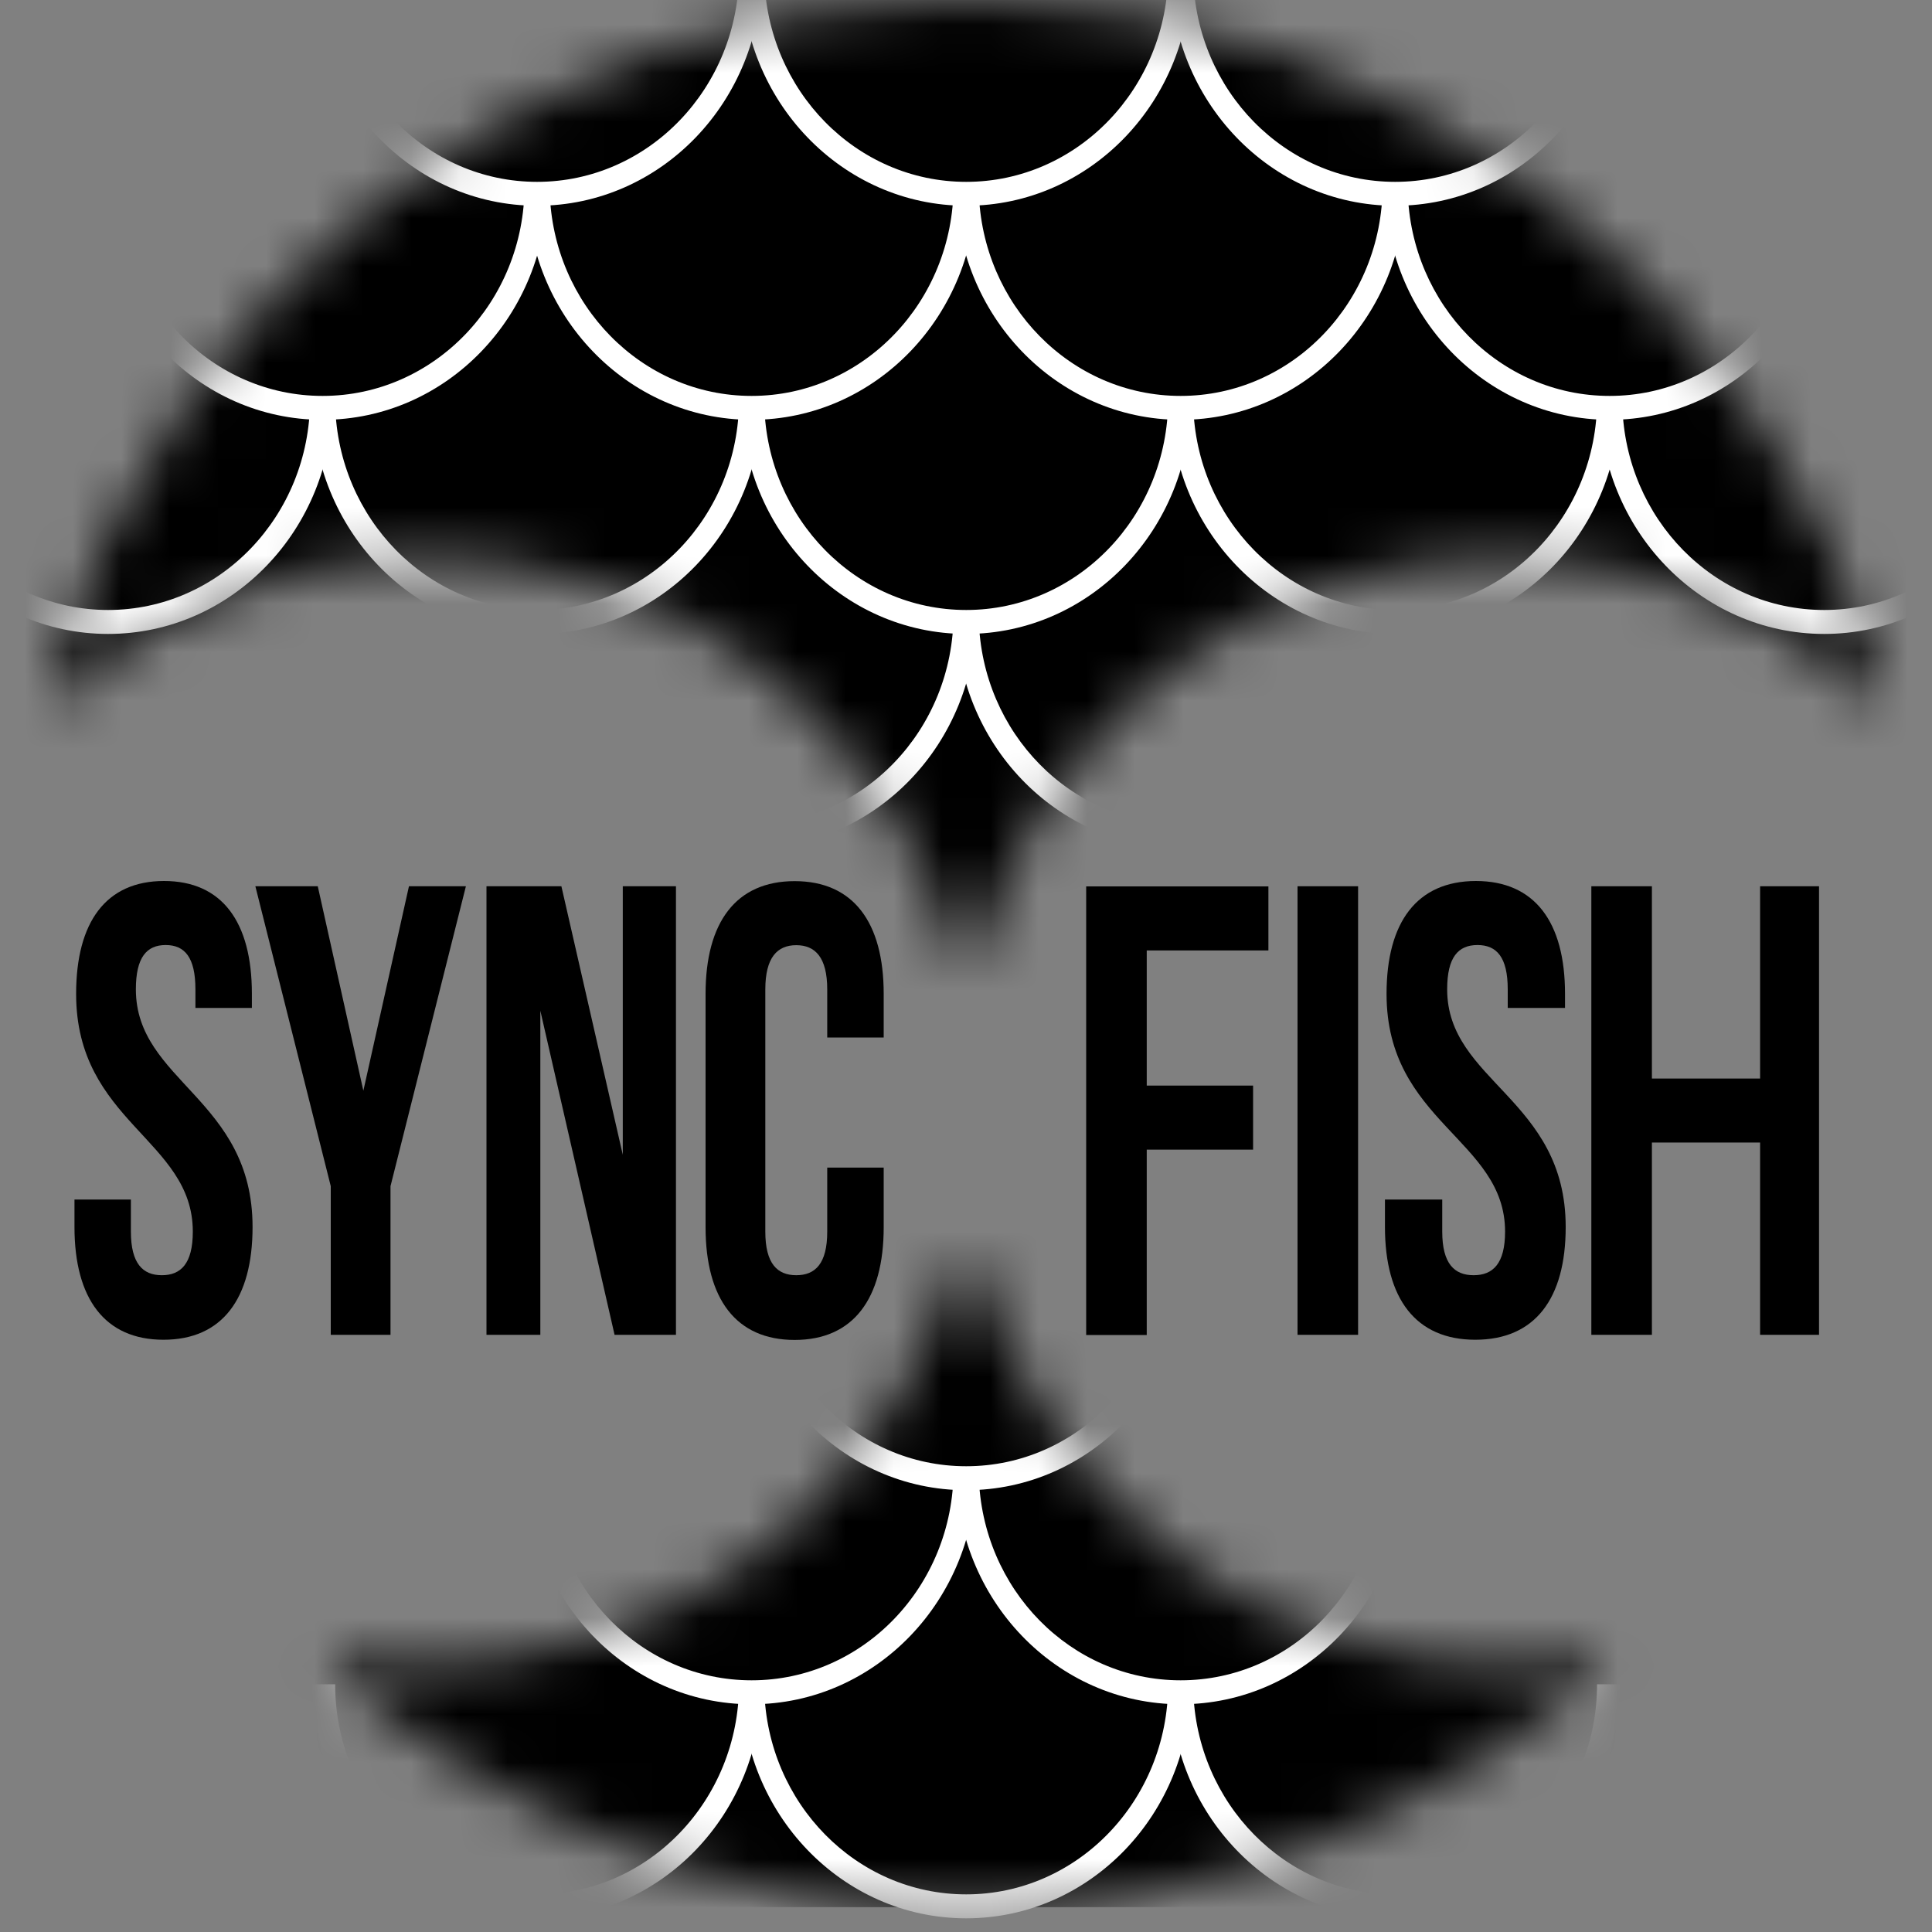
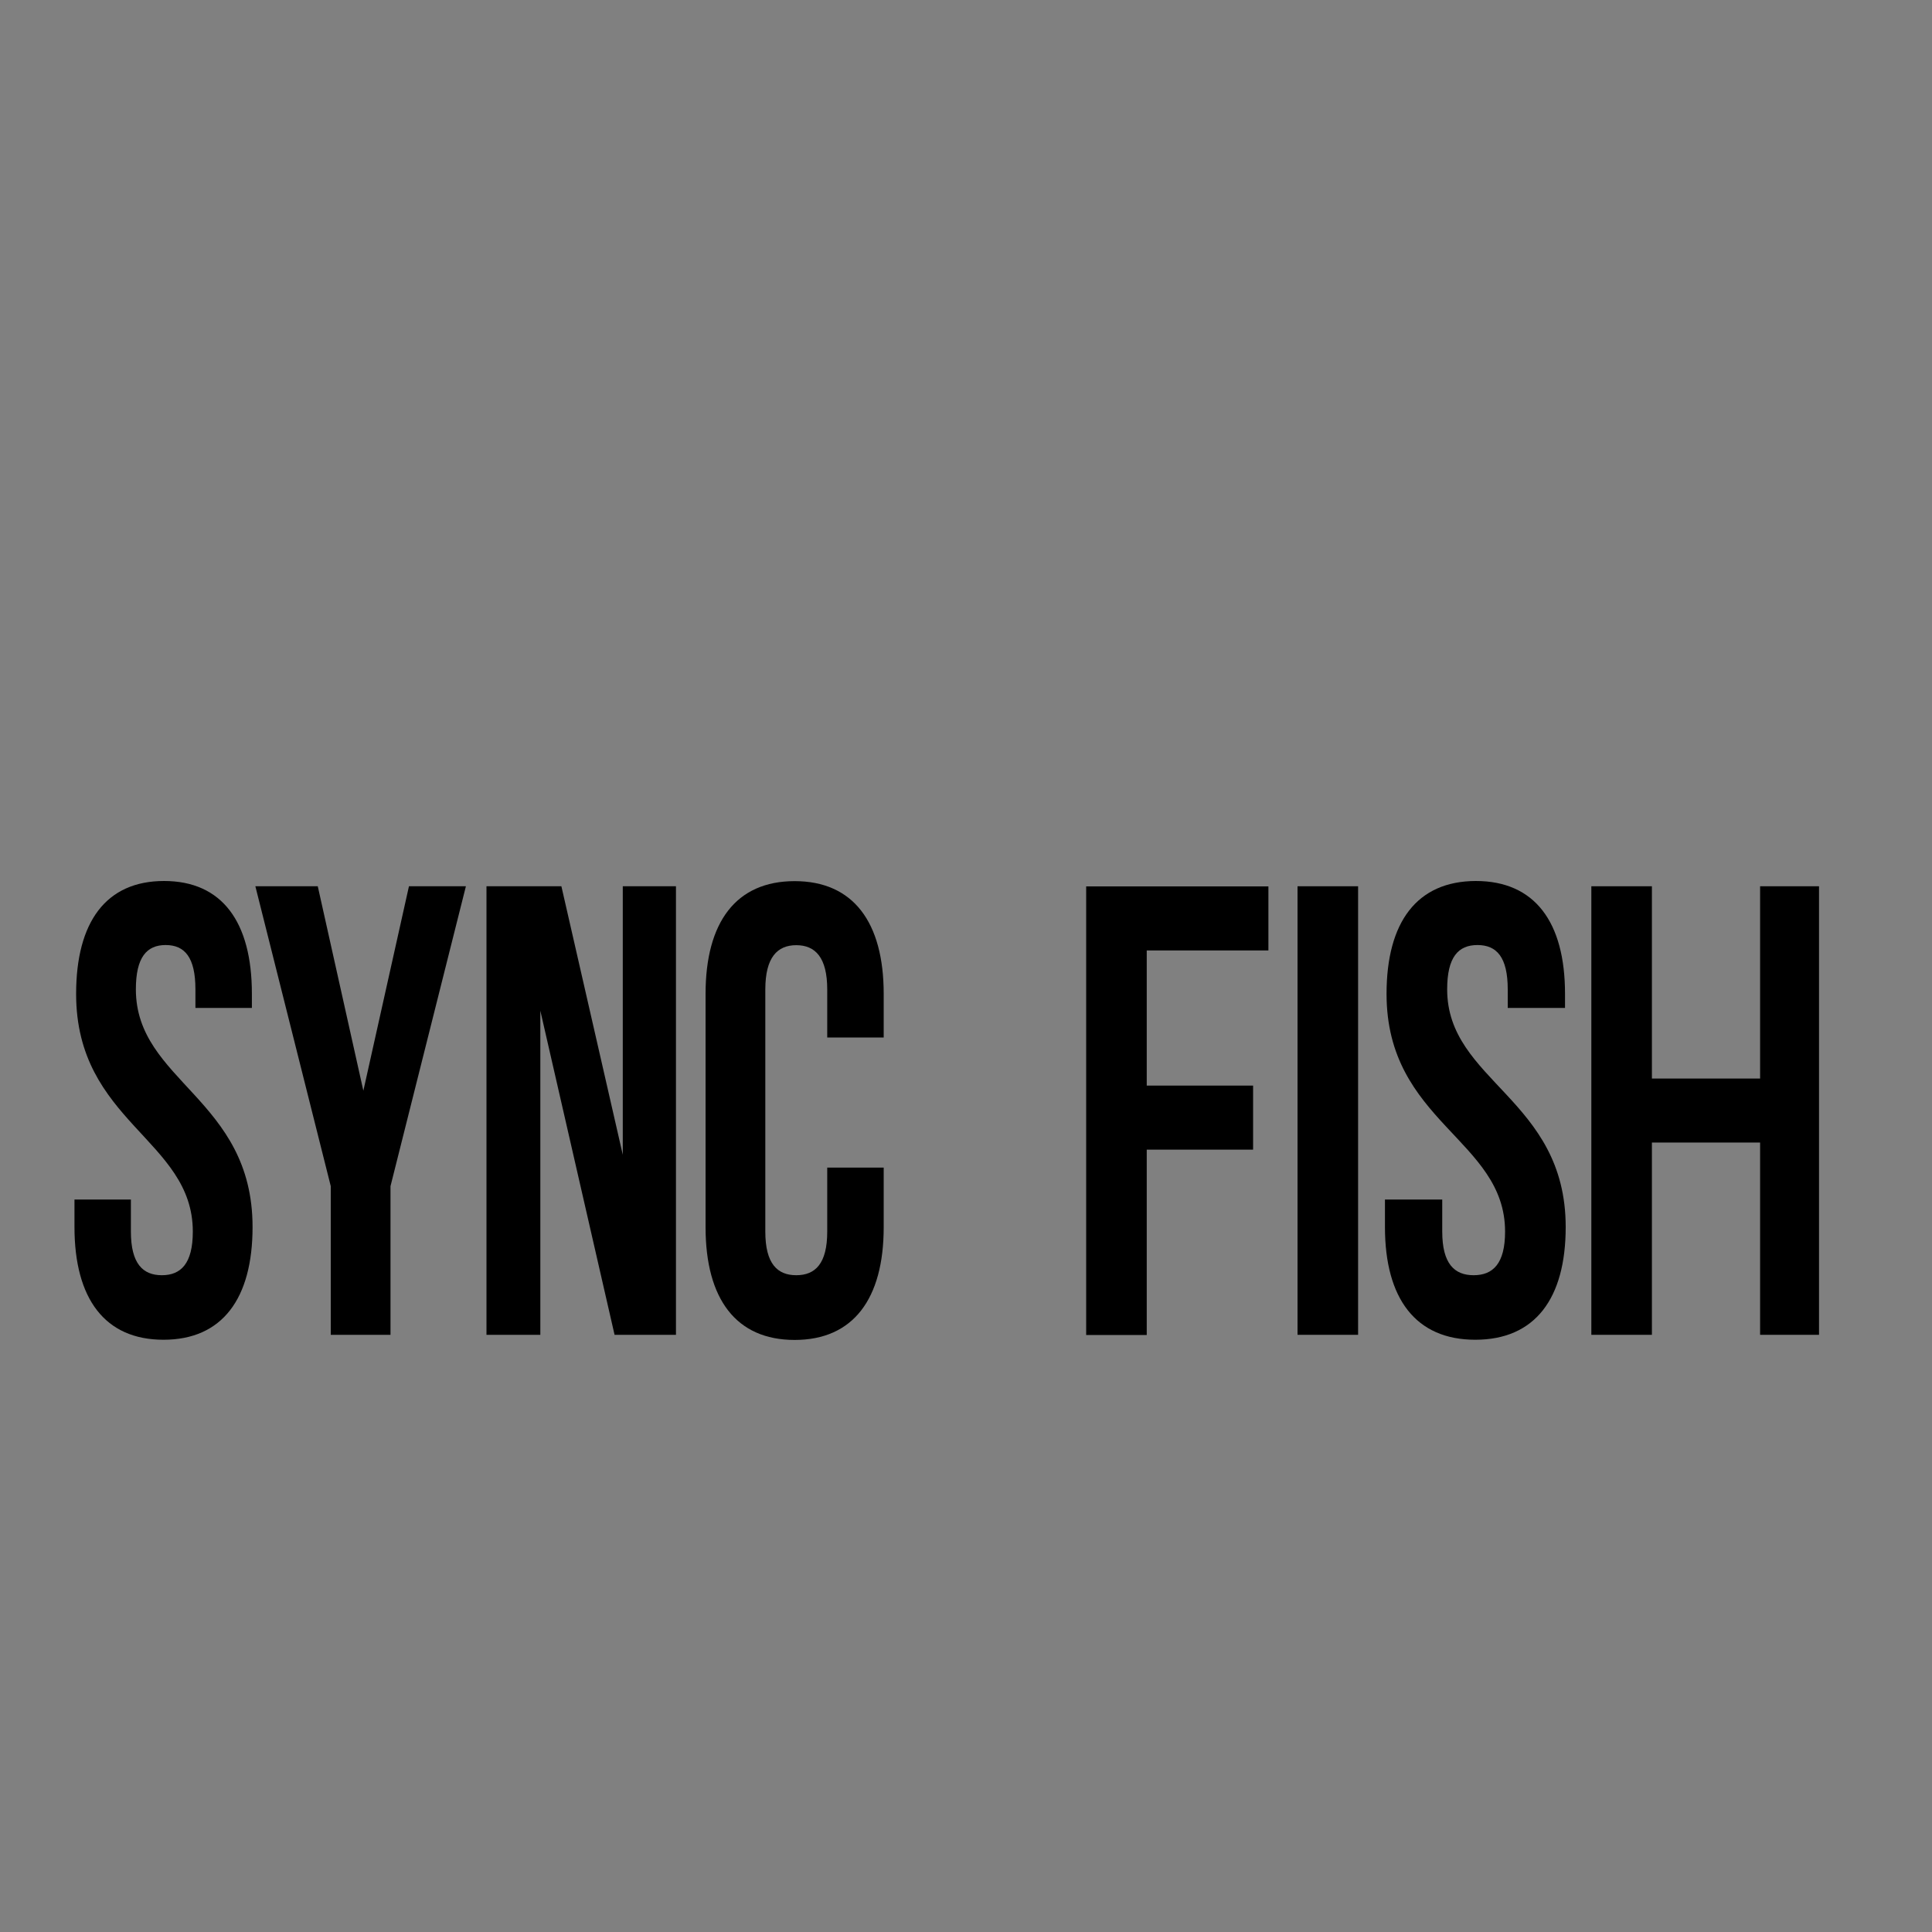
<svg xmlns="http://www.w3.org/2000/svg" width="40" height="40" viewBox="0 0 40 40" fill="none">
  <rect x="0" y="0" width="40" height="40" fill="#808080" stroke="none" />
  <g clip-path="url(#clip0_1296_468)">
    <mask id="mask0_1296_468" style="mask-type:luminance" maskUnits="userSpaceOnUse" x="4" y="0" width="32" height="40">
      <path fill-rule="evenodd" clip-rule="evenodd" d="M31.13 11.526V11.526C33.614 11.526 36.701 8.899 35.096 7.004C31.47 2.72 26.052 0 20 0C13.947 0 8.53 2.72 4.904 7.004C3.299 8.899 6.386 11.525 8.869 11.525V11.525V11.525C12.411 11.525 27.589 11.526 31.13 11.526V11.526ZM31.13 34.459C27.589 34.459 12.411 34.459 8.869 34.459V34.459V34.459C8.196 34.459 7.792 35.337 8.335 35.734C11.605 38.127 15.637 39.54 20 39.54C24.362 39.54 28.394 38.128 31.664 35.735C32.207 35.337 31.803 34.459 31.13 34.459V34.459V34.459Z" fill="white" style="fill:white;fill:white;fill-opacity:1;" />
    </mask>
    <g mask="url(#mask0_1296_468)">
</g>
    <mask id="mask1_1296_468" style="mask-type:luminance" maskUnits="userSpaceOnUse" x="1" y="0" width="38" height="40">
-       <path fill-rule="evenodd" clip-rule="evenodd" d="M31.13 11.526C34.039 11.526 36.693 12.626 38.705 14.436C38.834 14.552 39.041 14.43 38.993 14.264C36.608 6.024 29.008 0 20 0C10.993 0 3.392 6.024 1.007 14.262C0.959 14.429 1.166 14.551 1.295 14.435C3.307 12.625 5.96 11.525 8.869 11.525C14.059 11.525 18.437 15.027 19.805 19.813C19.856 19.99 20.143 19.99 20.194 19.813C21.562 15.027 25.94 11.526 31.13 11.526ZM20.194 26.172C20.143 25.994 19.856 25.994 19.805 26.172C18.437 30.958 14.059 34.459 8.869 34.459C8.267 34.459 7.675 34.412 7.098 34.321C6.927 34.294 6.819 34.507 6.949 34.621C10.431 37.684 14.998 39.541 20 39.541C25.001 39.541 29.568 37.684 33.05 34.622C33.18 34.508 33.072 34.294 32.901 34.321C32.324 34.412 31.733 34.459 31.13 34.459C25.94 34.459 21.562 30.958 20.194 26.172Z" fill="white" style="fill:white;fill:white;fill-opacity:1;" />
-     </mask>
+       </mask>
    <g mask="url(#mask1_1296_468)">
      <rect x="-2.165" y="-4.846" width="44.328" height="44.328" fill="#81CBA7" style="fill:#81CBA7;fill:color(display-p3 0.504 0.796 0.656);fill-opacity:1;" />
      <rect width="8.866" height="8.866" transform="translate(15.566 -4.846)" fill="#81CBA7" style="fill:#81CBA7;fill:color(display-p3 0.504 0.796 0.656);fill-opacity:1;" />
      <mask id="mask2_1296_468" style="mask-type:alpha" maskUnits="userSpaceOnUse" x="15" y="-5" width="10" height="10">
        <path d="M19.999 4.02C22.447 4.02 24.432 2.035 24.432 -0.413C24.432 -2.861 22.447 -4.846 19.999 -4.846C17.551 -4.846 15.566 -2.861 15.566 -0.413C15.566 2.035 17.551 4.02 19.999 4.02Z" fill="white" style="fill:white;fill:white;fill-opacity:1;" />
      </mask>
      <g mask="url(#mask2_1296_468)">
        <path d="M24.432 -4.846H15.566V4.02H24.432V-4.846Z" fill="#B87AEE" style="fill:#B87AEE;fill:color(display-p3 0.72 0.478 0.933);fill-opacity:1;" />
        <mask id="mask3_1296_468" style="mask-type:alpha" maskUnits="userSpaceOnUse" x="11" y="-1" width="18" height="10">
          <path d="M15.572 -0.405C18.02 -0.405 20.005 1.58 20.005 4.028C20.005 6.476 18.02 8.46 15.572 8.46C13.124 8.46 11.139 6.476 11.139 4.028C11.139 1.58 13.124 -0.405 15.572 -0.405ZM24.437 -0.405C26.886 -0.405 28.87 1.58 28.87 4.028C28.87 6.476 26.886 8.46 24.437 8.46C21.989 8.46 20.005 6.476 20.005 4.028C20.005 1.58 21.989 -0.405 24.437 -0.405Z" fill="white" style="fill:white;fill:white;fill-opacity:1;" />
        </mask>
        <g mask="url(#mask3_1296_468)">
          <path d="M24.426 -0.405H15.56V4.028H24.426V-0.405Z" fill="#CC5D5D" style="fill:#CC5D5D;fill:color(display-p3 0.8 0.365 0.365);fill-opacity:1;" />
        </g>
      </g>
      <rect width="8.866" height="8.866" transform="translate(24.432 -4.846)" fill="#81CBA7" style="fill:#81CBA7;fill:color(display-p3 0.504 0.796 0.656);fill-opacity:1;" />
      <mask id="mask4_1296_468" style="mask-type:alpha" maskUnits="userSpaceOnUse" x="24" y="-5" width="10" height="10">
        <path d="M28.864 4.02C31.313 4.02 33.297 2.035 33.297 -0.413C33.297 -2.861 31.313 -4.846 28.864 -4.846C26.416 -4.846 24.432 -2.861 24.432 -0.413C24.432 2.035 26.416 4.02 28.864 4.02Z" fill="white" style="fill:white;fill:white;fill-opacity:1;" />
      </mask>
      <g mask="url(#mask4_1296_468)">
        <path d="M33.297 -4.846H24.432V4.02H33.297V-4.846Z" fill="#209D62" style="fill:#209D62;fill:color(display-p3 0.126 0.617 0.384);fill-opacity:1;" />
        <mask id="mask5_1296_468" style="mask-type:alpha" maskUnits="userSpaceOnUse" x="20" y="-1" width="18" height="10">
          <path d="M24.437 -0.413C26.886 -0.413 28.87 1.572 28.87 4.02C28.87 6.468 26.886 8.452 24.437 8.452C21.989 8.452 20.005 6.468 20.005 4.02C20.005 1.572 21.989 -0.413 24.437 -0.413ZM33.303 -0.413C35.751 -0.413 37.736 1.572 37.736 4.02C37.736 6.468 35.751 8.452 33.303 8.452C30.855 8.452 28.87 6.468 28.87 4.02C28.87 1.572 30.855 -0.413 33.303 -0.413Z" fill="white" style="fill:white;fill:white;fill-opacity:1;" />
        </mask>
        <g mask="url(#mask5_1296_468)">
          <path d="M33.297 -0.413H24.432V4.02H33.297V-0.413Z" fill="#48B782" style="fill:#48B782;fill:color(display-p3 0.281 0.717 0.508);fill-opacity:1;" />
        </g>
      </g>
      <rect width="8.866" height="8.866" transform="translate(-2.165 4.02)" fill="#81CBA7" style="fill:#81CBA7;fill:color(display-p3 0.504 0.796 0.656);fill-opacity:1;" />
      <mask id="mask6_1296_468" style="mask-type:alpha" maskUnits="userSpaceOnUse" x="-3" y="4" width="10" height="9">
        <path d="M2.268 12.885C4.716 12.885 6.701 10.901 6.701 8.452C6.701 6.004 4.716 4.02 2.268 4.02C-0.18 4.02 -2.165 6.004 -2.165 8.452C-2.165 10.901 -0.18 12.885 2.268 12.885Z" fill="white" style="fill:white;fill:white;fill-opacity:1;" />
      </mask>
      <g mask="url(#mask6_1296_468)">
        <path d="M6.701 4.02H-2.165V12.885H6.701V4.02Z" fill="#209D62" style="fill:#209D62;fill:color(display-p3 0.126 0.617 0.384);fill-opacity:1;" />
        <mask id="mask7_1296_468" style="mask-type:alpha" maskUnits="userSpaceOnUse" x="-7" y="8" width="19" height="10">
          <path d="M-2.159 8.452C0.289 8.452 2.274 10.437 2.274 12.885C2.274 15.333 0.289 17.318 -2.159 17.318C-4.607 17.318 -6.592 15.333 -6.592 12.885C-6.592 10.437 -4.607 8.452 -2.159 8.452ZM6.706 8.452C9.154 8.452 11.139 10.437 11.139 12.885C11.139 15.333 9.154 17.318 6.706 17.318C4.258 17.318 2.274 15.333 2.274 12.885C2.274 10.437 4.258 8.452 6.706 8.452Z" fill="white" style="fill:white;fill:white;fill-opacity:1;" />
        </mask>
        <g mask="url(#mask7_1296_468)">
          <path d="M6.701 8.452H-2.165V12.885H6.701V8.452Z" fill="#48B782" style="fill:#48B782;fill:color(display-p3 0.281 0.717 0.508);fill-opacity:1;" />
        </g>
        <mask id="mask8_1296_468" style="mask-type:alpha" maskUnits="userSpaceOnUse" x="-7" y="-1" width="19" height="10">
          <path d="M-2.165 -0.413C0.283 -0.413 2.268 1.571 2.268 4.02C2.268 6.468 0.283 8.452 -2.165 8.452C-4.613 8.452 -6.598 6.468 -6.598 4.02C-6.598 1.571 -4.613 -0.413 -2.165 -0.413ZM6.701 -0.413C9.149 -0.413 11.133 1.571 11.133 4.02C11.133 6.468 9.149 8.452 6.701 8.452C4.252 8.452 2.268 6.468 2.268 4.02C2.268 1.571 4.252 -0.413 6.701 -0.413Z" fill="white" style="fill:white;fill:white;fill-opacity:1;" />
        </mask>
        <g mask="url(#mask8_1296_468)">
          <path d="M6.701 4.02H-2.165V8.452H6.701V4.02Z" fill="#2CA96D" style="fill:#2CA96D;fill:color(display-p3 0.171 0.662 0.427);fill-opacity:1;" />
        </g>
      </g>
      <rect width="8.866" height="8.866" transform="translate(6.701 4.02)" fill="#81CBA7" style="fill:#81CBA7;fill:color(display-p3 0.504 0.796 0.656);fill-opacity:1;" />
      <mask id="mask9_1296_468" style="mask-type:alpha" maskUnits="userSpaceOnUse" x="6" y="4" width="10" height="9">
        <path d="M11.133 12.885C13.582 12.885 15.566 10.901 15.566 8.452C15.566 6.004 13.582 4.02 11.133 4.02C8.685 4.02 6.701 6.004 6.701 8.452C6.701 10.901 8.685 12.885 11.133 12.885Z" fill="white" style="fill:white;fill:white;fill-opacity:1;" />
      </mask>
      <g mask="url(#mask9_1296_468)">
        <path d="M15.566 4.02H6.701V12.885H15.566V4.02Z" fill="#B87AEE" style="fill:#B87AEE;fill:color(display-p3 0.72 0.478 0.933);fill-opacity:1;" />
        <mask id="mask10_1296_468" style="mask-type:alpha" maskUnits="userSpaceOnUse" x="2" y="8" width="19" height="10">
          <path d="M6.706 8.46C9.154 8.46 11.139 10.445 11.139 12.893C11.139 15.341 9.154 17.326 6.706 17.326C4.258 17.326 2.274 15.341 2.274 12.893C2.274 10.445 4.258 8.46 6.706 8.46ZM15.572 8.46C18.02 8.46 20.005 10.445 20.005 12.893C20.005 15.341 18.02 17.326 15.572 17.326C13.124 17.326 11.139 15.341 11.139 12.893C11.139 10.445 13.124 8.46 15.572 8.46Z" fill="white" style="fill:white;fill:white;fill-opacity:1;" />
        </mask>
        <g mask="url(#mask10_1296_468)">
          <path d="M15.56 8.46H6.695V12.893H15.56V8.46Z" fill="#CC5D5D" style="fill:#CC5D5D;fill:color(display-p3 0.8 0.365 0.365);fill-opacity:1;" />
        </g>
        <mask id="mask11_1296_468" style="mask-type:alpha" maskUnits="userSpaceOnUse" x="2" y="-1" width="19" height="10">
          <path d="M6.706 -0.413C9.154 -0.413 11.139 1.571 11.139 4.02C11.139 6.468 9.154 8.452 6.706 8.452C4.258 8.452 2.274 6.468 2.274 4.02C2.274 1.571 4.258 -0.413 6.706 -0.413ZM15.572 -0.413C18.02 -0.413 20.005 1.571 20.005 4.02C20.005 6.468 18.02 8.452 15.572 8.452C13.124 8.452 11.139 6.468 11.139 4.02C11.139 1.571 13.124 -0.413 15.572 -0.413Z" fill="white" style="fill:white;fill:white;fill-opacity:1;" />
        </mask>
        <g mask="url(#mask11_1296_468)">
          <path d="M15.566 4.02H6.701V8.452H15.566V4.02Z" fill="#A276C6" style="fill:#A276C6;fill:color(display-p3 0.637 0.462 0.775);fill-opacity:1;" />
        </g>
      </g>
      <rect width="8.866" height="8.866" transform="translate(15.566 4.02)" fill="#81CBA7" style="fill:#81CBA7;fill:color(display-p3 0.504 0.796 0.656);fill-opacity:1;" />
      <mask id="mask12_1296_468" style="mask-type:alpha" maskUnits="userSpaceOnUse" x="15" y="4" width="10" height="9">
        <path d="M19.999 12.885C22.447 12.885 24.432 10.901 24.432 8.452C24.432 6.004 22.447 4.02 19.999 4.02C17.551 4.02 15.566 6.004 15.566 8.452C15.566 10.901 17.551 12.885 19.999 12.885Z" fill="white" style="fill:white;fill:white;fill-opacity:1;" />
      </mask>
      <g mask="url(#mask12_1296_468)">
        <path d="M24.432 4.02H15.566V12.885H24.432V4.02Z" fill="#209D62" style="fill:#209D62;fill:color(display-p3 0.126 0.617 0.384);fill-opacity:1;" />
        <mask id="mask13_1296_468" style="mask-type:alpha" maskUnits="userSpaceOnUse" x="11" y="8" width="18" height="10">
          <path d="M15.572 8.452C18.02 8.452 20.005 10.437 20.005 12.885C20.005 15.333 18.02 17.318 15.572 17.318C13.124 17.318 11.139 15.333 11.139 12.885C11.139 10.437 13.124 8.452 15.572 8.452ZM24.437 8.452C26.886 8.452 28.87 10.437 28.87 12.885C28.87 15.333 26.886 17.318 24.437 17.318C21.989 17.318 20.005 15.333 20.005 12.885C20.005 10.437 21.989 8.452 24.437 8.452Z" fill="white" style="fill:white;fill:white;fill-opacity:1;" />
        </mask>
        <g mask="url(#mask13_1296_468)">
          <path d="M24.432 8.452H15.566V12.885H24.432V8.452Z" fill="#48B782" style="fill:#48B782;fill:color(display-p3 0.281 0.717 0.508);fill-opacity:1;" />
        </g>
        <mask id="mask14_1296_468" style="mask-type:alpha" maskUnits="userSpaceOnUse" x="11" y="-1" width="18" height="10">
          <path d="M15.566 -0.413C18.014 -0.413 19.999 1.571 19.999 4.02C19.999 6.468 18.014 8.452 15.566 8.452C13.118 8.452 11.133 6.468 11.133 4.02C11.133 1.571 13.118 -0.413 15.566 -0.413ZM24.432 -0.413C26.88 -0.413 28.864 1.571 28.864 4.02C28.864 6.468 26.88 8.452 24.432 8.452C21.983 8.452 19.999 6.468 19.999 4.02C19.999 1.571 21.983 -0.413 24.432 -0.413Z" fill="white" style="fill:white;fill:white;fill-opacity:1;" />
        </mask>
        <g mask="url(#mask14_1296_468)">
          <path d="M24.432 4.02H15.566V8.452H24.432V4.02Z" fill="#2CA96D" style="fill:#2CA96D;fill:color(display-p3 0.171 0.662 0.427);fill-opacity:1;" />
        </g>
      </g>
      <rect width="8.866" height="8.866" transform="translate(24.432 4.02)" fill="#81CBA7" style="fill:#81CBA7;fill:color(display-p3 0.504 0.796 0.656);fill-opacity:1;" />
      <mask id="mask15_1296_468" style="mask-type:alpha" maskUnits="userSpaceOnUse" x="24" y="4" width="10" height="9">
        <path d="M28.864 12.885C31.313 12.885 33.297 10.901 33.297 8.452C33.297 6.004 31.313 4.02 28.864 4.02C26.416 4.02 24.432 6.004 24.432 8.452C24.432 10.901 26.416 12.885 28.864 12.885Z" fill="white" style="fill:white;fill:white;fill-opacity:1;" />
      </mask>
      <g mask="url(#mask15_1296_468)">
        <path d="M33.297 4.02H24.432V12.885H33.297V4.02Z" fill="#B87AEE" style="fill:#B87AEE;fill:color(display-p3 0.72 0.478 0.933);fill-opacity:1;" />
        <mask id="mask16_1296_468" style="mask-type:alpha" maskUnits="userSpaceOnUse" x="20" y="8" width="18" height="10">
          <path d="M24.437 8.46C26.886 8.46 28.87 10.445 28.87 12.893C28.87 15.341 26.886 17.326 24.437 17.326C21.989 17.326 20.005 15.341 20.005 12.893C20.005 10.445 21.989 8.46 24.437 8.46ZM33.303 8.46C35.751 8.46 37.736 10.445 37.736 12.893C37.736 15.341 35.751 17.326 33.303 17.326C30.855 17.326 28.87 15.341 28.87 12.893C28.87 10.445 30.855 8.46 33.303 8.46Z" fill="white" style="fill:white;fill:white;fill-opacity:1;" />
        </mask>
        <g mask="url(#mask16_1296_468)">
          <path d="M33.291 8.46H24.426V12.893H33.291V8.46Z" fill="#CC5D5D" style="fill:#CC5D5D;fill:color(display-p3 0.8 0.365 0.365);fill-opacity:1;" />
        </g>
        <mask id="mask17_1296_468" style="mask-type:alpha" maskUnits="userSpaceOnUse" x="20" y="-1" width="18" height="10">
          <path d="M24.437 -0.413C26.886 -0.413 28.87 1.571 28.87 4.02C28.87 6.468 26.886 8.452 24.437 8.452C21.989 8.452 20.005 6.468 20.005 4.02C20.005 1.571 21.989 -0.413 24.437 -0.413ZM33.303 -0.413C35.751 -0.413 37.736 1.571 37.736 4.02C37.736 6.468 35.751 8.452 33.303 8.452C30.855 8.452 28.87 6.468 28.87 4.02C28.87 1.571 30.855 -0.413 33.303 -0.413Z" fill="white" style="fill:white;fill:white;fill-opacity:1;" />
        </mask>
        <g mask="url(#mask17_1296_468)">
          <path d="M33.297 4.02H24.432V8.452H33.297V4.02Z" fill="#A276C6" style="fill:#A276C6;fill:color(display-p3 0.637 0.462 0.775);fill-opacity:1;" />
        </g>
      </g>
      <rect width="8.866" height="8.866" transform="translate(33.297 4.02)" fill="#81CBA7" style="fill:#81CBA7;fill:color(display-p3 0.504 0.796 0.656);fill-opacity:1;" />
      <mask id="mask18_1296_468" style="mask-type:alpha" maskUnits="userSpaceOnUse" x="33" y="4" width="10" height="9">
        <path d="M37.73 12.885C40.178 12.885 42.163 10.901 42.163 8.452C42.163 6.004 40.178 4.02 37.73 4.02C35.282 4.02 33.297 6.004 33.297 8.452C33.297 10.901 35.282 12.885 37.73 12.885Z" fill="white" style="fill:white;fill:white;fill-opacity:1;" />
      </mask>
      <g mask="url(#mask18_1296_468)">
        <path d="M42.163 4.02H33.297V12.885H42.163V4.02Z" fill="#209D62" style="fill:#209D62;fill:color(display-p3 0.126 0.617 0.384);fill-opacity:1;" />
        <mask id="mask19_1296_468" style="mask-type:alpha" maskUnits="userSpaceOnUse" x="28" y="8" width="19" height="10">
          <path d="M33.303 8.452C35.751 8.452 37.736 10.437 37.736 12.885C37.736 15.333 35.751 17.318 33.303 17.318C30.855 17.318 28.87 15.333 28.87 12.885C28.87 10.437 30.855 8.452 33.303 8.452ZM42.168 8.452C44.617 8.452 46.601 10.437 46.601 12.885C46.601 15.333 44.617 17.318 42.168 17.318C39.72 17.318 37.736 15.333 37.736 12.885C37.736 10.437 39.72 8.452 42.168 8.452Z" fill="white" style="fill:white;fill:white;fill-opacity:1;" />
        </mask>
        <g mask="url(#mask19_1296_468)">
          <path d="M42.163 8.452H33.297V12.885H42.163V8.452Z" fill="#48B782" style="fill:#48B782;fill:color(display-p3 0.281 0.717 0.508);fill-opacity:1;" />
        </g>
        <mask id="mask20_1296_468" style="mask-type:alpha" maskUnits="userSpaceOnUse" x="28" y="-1" width="19" height="10">
          <path d="M33.297 -0.413C35.745 -0.413 37.73 1.571 37.73 4.02C37.73 6.468 35.745 8.452 33.297 8.452C30.849 8.452 28.864 6.468 28.864 4.02C28.864 1.571 30.849 -0.413 33.297 -0.413ZM42.163 -0.413C44.611 -0.413 46.596 1.571 46.596 4.02C46.596 6.468 44.611 8.452 42.163 8.452C39.715 8.452 37.73 6.468 37.73 4.02C37.73 1.571 39.715 -0.413 42.163 -0.413Z" fill="white" style="fill:white;fill:white;fill-opacity:1;" />
        </mask>
        <g mask="url(#mask20_1296_468)">
          <path d="M42.163 4.02H33.297V8.452H42.163V4.02Z" fill="#2CA96D" style="fill:#2CA96D;fill:color(display-p3 0.171 0.662 0.427);fill-opacity:1;" />
        </g>
      </g>
      <rect width="8.866" height="8.866" transform="translate(-2.165 12.885)" fill="#81CBA7" style="fill:#81CBA7;fill:color(display-p3 0.504 0.796 0.656);fill-opacity:1;" />
      <mask id="mask21_1296_468" style="mask-type:alpha" maskUnits="userSpaceOnUse" x="-3" y="12" width="10" height="10">
        <path d="M2.268 21.751C4.716 21.751 6.701 19.766 6.701 17.318C6.701 14.87 4.716 12.885 2.268 12.885C-0.18 12.885 -2.165 14.87 -2.165 17.318C-2.165 19.766 -0.18 21.751 2.268 21.751Z" fill="white" style="fill:white;fill:white;fill-opacity:1;" />
      </mask>
      <g mask="url(#mask21_1296_468)">
        <path d="M6.701 12.885H-2.165V21.751H6.701V12.885Z" fill="#B87AEE" style="fill:#B87AEE;fill:color(display-p3 0.72 0.478 0.933);fill-opacity:1;" />
        <mask id="mask22_1296_468" style="mask-type:alpha" maskUnits="userSpaceOnUse" x="-7" y="17" width="19" height="10">
          <path d="M-2.159 17.354C0.289 17.354 2.274 19.339 2.274 21.787C2.274 24.235 0.289 26.22 -2.159 26.22C-4.607 26.22 -6.592 24.235 -6.592 21.787C-6.592 19.339 -4.607 17.354 -2.159 17.354ZM6.706 17.354C9.154 17.354 11.139 19.339 11.139 21.787C11.139 24.235 9.154 26.22 6.706 26.22C4.258 26.22 2.274 24.235 2.274 21.787C2.274 19.339 4.258 17.354 6.706 17.354Z" fill="white" style="fill:white;fill:white;fill-opacity:1;" />
        </mask>
        <g mask="url(#mask22_1296_468)">
          <path d="M6.69 17.354H-2.175V21.787H6.69V17.354Z" fill="#178953" style="fill:#178953;fill:color(display-p3 0.092 0.537 0.324);fill-opacity:1;" />
        </g>
      </g>
      <rect width="8.866" height="8.866" transform="translate(6.701 12.885)" fill="#81CBA7" style="fill:#81CBA7;fill:color(display-p3 0.504 0.796 0.656);fill-opacity:1;" />
      <mask id="mask23_1296_468" style="mask-type:alpha" maskUnits="userSpaceOnUse" x="6" y="12" width="10" height="10">
        <path d="M11.133 21.751C13.582 21.751 15.566 19.766 15.566 17.318C15.566 14.87 13.582 12.885 11.133 12.885C8.685 12.885 6.701 14.87 6.701 17.318C6.701 19.766 8.685 21.751 11.133 21.751Z" fill="white" style="fill:white;fill:white;fill-opacity:1;" />
      </mask>
      <g mask="url(#mask23_1296_468)">
        <path d="M15.566 12.885H6.701V21.751H15.566V12.885Z" fill="#209D62" style="fill:#209D62;fill:color(display-p3 0.126 0.617 0.384);fill-opacity:1;" />
        <mask id="mask24_1296_468" style="mask-type:alpha" maskUnits="userSpaceOnUse" x="2" y="17" width="19" height="10">
          <path d="M6.706 17.318C9.154 17.318 11.139 19.303 11.139 21.751C11.139 24.199 9.154 26.183 6.706 26.183C4.258 26.183 2.274 24.199 2.274 21.751C2.274 19.303 4.258 17.318 6.706 17.318ZM15.572 17.318C18.02 17.318 20.005 19.303 20.005 21.751C20.005 24.199 18.02 26.183 15.572 26.183C13.124 26.183 11.139 24.199 11.139 21.751C11.139 19.303 13.124 17.318 15.572 17.318Z" fill="white" style="fill:white;fill:white;fill-opacity:1;" />
        </mask>
        <g mask="url(#mask24_1296_468)">
          <path d="M15.566 17.318H6.701V21.751H15.566V17.318Z" fill="#48B782" style="fill:#48B782;fill:color(display-p3 0.281 0.717 0.508);fill-opacity:1;" />
        </g>
        <mask id="mask25_1296_468" style="mask-type:alpha" maskUnits="userSpaceOnUse" x="2" y="8" width="18" height="10">
          <path d="M6.701 8.452C9.149 8.452 11.133 10.437 11.133 12.885C11.133 15.333 9.149 17.318 6.701 17.318C4.252 17.318 2.268 15.333 2.268 12.885C2.268 10.437 4.252 8.452 6.701 8.452ZM15.566 8.452C18.014 8.452 19.999 10.437 19.999 12.885C19.999 15.333 18.014 17.318 15.566 17.318C13.118 17.318 11.133 15.333 11.133 12.885C11.133 10.437 13.118 8.452 15.566 8.452Z" fill="white" style="fill:white;fill:white;fill-opacity:1;" />
        </mask>
        <g mask="url(#mask25_1296_468)">
          <path d="M15.566 12.885H6.701V17.318H15.566V12.885Z" fill="#2CA96D" style="fill:#2CA96D;fill:color(display-p3 0.171 0.662 0.427);fill-opacity:1;" />
        </g>
      </g>
      <rect width="8.866" height="8.866" transform="translate(15.566 12.885)" fill="#81CBA7" style="fill:#81CBA7;fill:color(display-p3 0.504 0.796 0.656);fill-opacity:1;" />
      <mask id="mask26_1296_468" style="mask-type:alpha" maskUnits="userSpaceOnUse" x="15" y="12" width="10" height="10">
        <path d="M19.999 21.751C22.447 21.751 24.432 19.766 24.432 17.318C24.432 14.87 22.447 12.885 19.999 12.885C17.551 12.885 15.566 14.87 15.566 17.318C15.566 19.766 17.551 21.751 19.999 21.751Z" fill="white" style="fill:white;fill:white;fill-opacity:1;" />
      </mask>
      <g mask="url(#mask26_1296_468)">
        <path d="M19.999 21.751C22.447 21.751 24.432 19.766 24.432 17.318C24.432 14.87 22.447 12.885 19.999 12.885C17.551 12.885 15.566 14.87 15.566 17.318C15.566 19.766 17.551 21.751 19.999 21.751Z" fill="#209D62" style="fill:#209D62;fill:color(display-p3 0.126 0.617 0.384);fill-opacity:1;" />
        <path d="M19.999 21.751C22.447 21.751 24.432 19.766 24.432 17.318C24.432 14.87 22.447 12.885 19.999 12.885C17.551 12.885 15.566 14.87 15.566 17.318C15.566 19.766 17.551 21.751 19.999 21.751Z" fill="#B87AEE" style="fill:#B87AEE;fill:color(display-p3 0.72 0.478 0.933);fill-opacity:1;" />
        <path d="M15.566 26.183C18.014 26.183 19.999 24.199 19.999 21.751C19.999 19.303 18.014 17.318 15.566 17.318C13.118 17.318 11.133 19.303 11.133 21.751C11.133 24.199 13.118 26.183 15.566 26.183Z" fill="#209D62" style="fill:#209D62;fill:color(display-p3 0.126 0.617 0.384);fill-opacity:1;" />
        <path d="M24.432 26.183C26.88 26.183 28.864 24.199 28.864 21.751C28.864 19.303 26.88 17.318 24.432 17.318C21.983 17.318 19.999 19.303 19.999 21.751C19.999 24.199 21.983 26.183 24.432 26.183Z" fill="#209D62" style="fill:#209D62;fill:color(display-p3 0.126 0.617 0.384);fill-opacity:1;" />
        <path d="M24.432 17.318C26.88 17.318 28.864 15.333 28.864 12.885C28.864 10.437 26.88 8.452 24.432 8.452C21.983 8.452 19.999 10.437 19.999 12.885C19.999 15.333 21.983 17.318 24.432 17.318Z" fill="#209D62" style="fill:#209D62;fill:color(display-p3 0.126 0.617 0.384);fill-opacity:1;" />
        <path d="M15.566 17.318C18.014 17.318 19.999 15.333 19.999 12.885C19.999 10.437 18.014 8.452 15.566 8.452C13.118 8.452 11.133 10.437 11.133 12.885C11.133 15.333 13.118 17.318 15.566 17.318Z" fill="#209D62" style="fill:#209D62;fill:color(display-p3 0.126 0.617 0.384);fill-opacity:1;" />
      </g>
      <mask id="mask27_1296_468" style="mask-type:alpha" maskUnits="userSpaceOnUse" x="15" y="12" width="10" height="10">
        <path d="M19.999 21.751C22.447 21.751 24.432 19.766 24.432 17.318C24.432 14.87 22.447 12.885 19.999 12.885C17.551 12.885 15.566 14.87 15.566 17.318C15.566 19.766 17.551 21.751 19.999 21.751Z" fill="white" style="fill:white;fill:white;fill-opacity:1;" />
      </mask>
      <g mask="url(#mask27_1296_468)">
        <path d="M24.432 12.885H15.566V21.751H24.432V12.885Z" fill="#B87AEE" style="fill:#B87AEE;fill:color(display-p3 0.72 0.478 0.933);fill-opacity:1;" />
        <mask id="mask28_1296_468" style="mask-type:alpha" maskUnits="userSpaceOnUse" x="11" y="17" width="18" height="10">
          <path d="M15.572 17.318C18.02 17.318 20.005 19.303 20.005 21.751C20.005 24.199 18.02 26.183 15.572 26.183C13.124 26.183 11.139 24.199 11.139 21.751C11.139 19.303 13.124 17.318 15.572 17.318ZM24.437 17.318C26.886 17.318 28.87 19.303 28.87 21.751C28.87 24.199 26.886 26.183 24.437 26.183C21.989 26.183 20.005 24.199 20.005 21.751C20.005 19.303 21.989 17.318 24.437 17.318Z" fill="white" style="fill:white;fill:white;fill-opacity:1;" />
        </mask>
        <g mask="url(#mask28_1296_468)">
          <path d="M24.432 17.318H15.566V21.751H24.432V17.318Z" fill="#209D62" style="fill:#209D62;fill:color(display-p3 0.126 0.617 0.384);fill-opacity:1;" />
        </g>
        <mask id="mask29_1296_468" style="mask-type:alpha" maskUnits="userSpaceOnUse" x="11" y="8" width="18" height="10">
          <path d="M15.566 8.452C18.014 8.452 19.999 10.437 19.999 12.885C19.999 15.333 18.014 17.318 15.566 17.318C13.118 17.318 11.133 15.333 11.133 12.885C11.133 10.437 13.118 8.452 15.566 8.452ZM24.432 8.452C26.88 8.452 28.864 10.437 28.864 12.885C28.864 15.333 26.88 17.318 24.432 17.318C21.983 17.318 19.999 15.333 19.999 12.885C19.999 10.437 21.983 8.452 24.432 8.452Z" fill="white" style="fill:white;fill:white;fill-opacity:1;" />
        </mask>
        <g mask="url(#mask29_1296_468)">
          <path d="M24.432 12.885H15.566V17.318H24.432V12.885Z" fill="#CC5D5D" style="fill:#CC5D5D;fill:color(display-p3 0.8 0.365 0.365);fill-opacity:1;" />
        </g>
      </g>
      <rect width="8.866" height="8.866" transform="translate(24.432 12.885)" fill="#81CBA7" style="fill:#81CBA7;fill:color(display-p3 0.504 0.796 0.656);fill-opacity:1;" />
      <mask id="mask30_1296_468" style="mask-type:alpha" maskUnits="userSpaceOnUse" x="24" y="12" width="10" height="10">
        <path d="M28.864 21.751C31.313 21.751 33.297 19.766 33.297 17.318C33.297 14.87 31.313 12.885 28.864 12.885C26.416 12.885 24.432 14.87 24.432 17.318C24.432 19.766 26.416 21.751 28.864 21.751Z" fill="white" style="fill:white;fill:white;fill-opacity:1;" />
      </mask>
      <g mask="url(#mask30_1296_468)">
        <path d="M33.297 12.885H24.432V21.751H33.297V12.885Z" fill="#209D62" style="fill:#209D62;fill:color(display-p3 0.126 0.617 0.384);fill-opacity:1;" />
        <mask id="mask31_1296_468" style="mask-type:alpha" maskUnits="userSpaceOnUse" x="20" y="17" width="18" height="10">
          <path d="M24.437 17.318C26.886 17.318 28.87 19.303 28.87 21.751C28.87 24.199 26.886 26.183 24.437 26.183C21.989 26.183 20.005 24.199 20.005 21.751C20.005 19.303 21.989 17.318 24.437 17.318ZM33.303 17.318C35.751 17.318 37.736 19.303 37.736 21.751C37.736 24.199 35.751 26.183 33.303 26.183C30.855 26.183 28.87 24.199 28.87 21.751C28.87 19.303 30.855 17.318 33.303 17.318Z" fill="white" style="fill:white;fill:white;fill-opacity:1;" />
        </mask>
        <g mask="url(#mask31_1296_468)">
          <path d="M33.297 17.318H24.432V21.751H33.297V17.318Z" fill="#48B782" style="fill:#48B782;fill:color(display-p3 0.281 0.717 0.508);fill-opacity:1;" />
        </g>
        <mask id="mask32_1296_468" style="mask-type:alpha" maskUnits="userSpaceOnUse" x="19" y="8" width="19" height="10">
          <path d="M24.432 8.452C26.88 8.452 28.864 10.437 28.864 12.885C28.864 15.333 26.88 17.318 24.432 17.318C21.983 17.318 19.999 15.333 19.999 12.885C19.999 10.437 21.983 8.452 24.432 8.452ZM33.297 8.452C35.745 8.452 37.73 10.437 37.73 12.885C37.73 15.333 35.745 17.318 33.297 17.318C30.849 17.318 28.864 15.333 28.864 12.885C28.864 10.437 30.849 8.452 33.297 8.452Z" fill="white" style="fill:white;fill:white;fill-opacity:1;" />
        </mask>
        <g mask="url(#mask32_1296_468)">
          <path d="M33.297 12.885H24.432V17.318H33.297V12.885Z" fill="#2CA96D" style="fill:#2CA96D;fill:color(display-p3 0.171 0.662 0.427);fill-opacity:1;" />
        </g>
      </g>
      <rect width="8.866" height="8.866" transform="translate(33.297 12.885)" fill="#81CBA7" style="fill:#81CBA7;fill:color(display-p3 0.504 0.796 0.656);fill-opacity:1;" />
      <mask id="mask33_1296_468" style="mask-type:alpha" maskUnits="userSpaceOnUse" x="33" y="12" width="10" height="10">
        <path d="M37.73 21.751C40.178 21.751 42.163 19.766 42.163 17.318C42.163 14.87 40.178 12.885 37.73 12.885C35.282 12.885 33.297 14.87 33.297 17.318C33.297 19.766 35.282 21.751 37.73 21.751Z" fill="white" style="fill:white;fill:white;fill-opacity:1;" />
      </mask>
      <g mask="url(#mask33_1296_468)">
        <path d="M42.163 12.885H33.297V21.751H42.163V12.885Z" fill="#B87AEE" style="fill:#B87AEE;fill:color(display-p3 0.72 0.478 0.933);fill-opacity:1;" />
        <mask id="mask34_1296_468" style="mask-type:alpha" maskUnits="userSpaceOnUse" x="28" y="17" width="19" height="10">
          <path d="M33.303 17.354C35.751 17.354 37.736 19.339 37.736 21.787C37.736 24.235 35.751 26.22 33.303 26.22C30.855 26.22 28.87 24.235 28.87 21.787C28.87 19.339 30.855 17.354 33.303 17.354ZM42.168 17.354C44.617 17.354 46.601 19.339 46.601 21.787C46.601 24.235 44.617 26.22 42.168 26.22C39.72 26.22 37.736 24.235 37.736 21.787C37.736 19.339 39.72 17.354 42.168 17.354Z" fill="white" style="fill:white;fill:white;fill-opacity:1;" />
        </mask>
        <g mask="url(#mask34_1296_468)">
          <path d="M42.153 17.354H33.287V21.787H42.153V17.354Z" fill="#178953" style="fill:#178953;fill:color(display-p3 0.092 0.537 0.324);fill-opacity:1;" />
        </g>
      </g>
      <rect width="8.866" height="8.866" transform="translate(-2.165 21.751)" fill="#81CBA7" style="fill:#81CBA7;fill:color(display-p3 0.504 0.796 0.656);fill-opacity:1;" />
      <mask id="mask35_1296_468" style="mask-type:alpha" maskUnits="userSpaceOnUse" x="-3" y="21" width="10" height="10">
        <path d="M2.268 30.616C4.716 30.616 6.701 28.632 6.701 26.183C6.701 23.735 4.716 21.751 2.268 21.751C-0.18 21.751 -2.165 23.735 -2.165 26.183C-2.165 28.632 -0.18 30.616 2.268 30.616Z" fill="white" style="fill:white;fill:white;fill-opacity:1;" />
      </mask>
      <g mask="url(#mask35_1296_468)">
        <path d="M6.701 21.751H-2.165V30.616H6.701V21.751Z" fill="#209D62" style="fill:#209D62;fill:color(display-p3 0.126 0.617 0.384);fill-opacity:1;" />
        <mask id="mask36_1296_468" style="mask-type:alpha" maskUnits="userSpaceOnUse" x="-7" y="26" width="19" height="10">
          <path d="M-2.159 26.183C0.289 26.183 2.274 28.168 2.274 30.616C2.274 33.065 0.289 35.049 -2.159 35.049C-4.607 35.049 -6.592 33.065 -6.592 30.616C-6.592 28.168 -4.607 26.183 -2.159 26.183ZM6.706 26.183C9.154 26.183 11.139 28.168 11.139 30.616C11.139 33.065 9.154 35.049 6.706 35.049C4.258 35.049 2.274 33.065 2.274 30.616C2.274 28.168 4.258 26.183 6.706 26.183Z" fill="white" style="fill:white;fill:white;fill-opacity:1;" />
        </mask>
        <g mask="url(#mask36_1296_468)">
          <path d="M6.701 26.183H-2.165V30.616H6.701V26.183Z" fill="#48B782" style="fill:#48B782;fill:color(display-p3 0.281 0.717 0.508);fill-opacity:1;" />
        </g>
        <mask id="mask37_1296_468" style="mask-type:alpha" maskUnits="userSpaceOnUse" x="-7" y="17" width="19" height="10">
          <path d="M-2.165 17.318C0.283 17.318 2.268 19.303 2.268 21.751C2.268 24.199 0.283 26.183 -2.165 26.183C-4.613 26.183 -6.598 24.199 -6.598 21.751C-6.598 19.303 -4.613 17.318 -2.165 17.318ZM6.701 17.318C9.149 17.318 11.133 19.303 11.133 21.751C11.133 24.199 9.149 26.183 6.701 26.183C4.252 26.183 2.268 24.199 2.268 21.751C2.268 19.303 4.252 17.318 6.701 17.318Z" fill="white" style="fill:white;fill:white;fill-opacity:1;" />
        </mask>
        <g mask="url(#mask37_1296_468)">
          <path d="M6.701 21.751H-2.165V26.183H6.701V21.751Z" fill="#2CA96D" style="fill:#2CA96D;fill:color(display-p3 0.171 0.662 0.427);fill-opacity:1;" />
        </g>
      </g>
      <rect width="8.866" height="8.866" transform="translate(6.701 21.751)" fill="#81CBA7" style="fill:#81CBA7;fill:color(display-p3 0.504 0.796 0.656);fill-opacity:1;" />
      <mask id="mask38_1296_468" style="mask-type:alpha" maskUnits="userSpaceOnUse" x="6" y="21" width="10" height="10">
        <path d="M11.133 30.616C13.582 30.616 15.566 28.632 15.566 26.183C15.566 23.735 13.582 21.751 11.133 21.751C8.685 21.751 6.701 23.735 6.701 26.183C6.701 28.632 8.685 30.616 11.133 30.616Z" fill="white" style="fill:white;fill:white;fill-opacity:1;" />
      </mask>
      <g mask="url(#mask38_1296_468)">
        <path d="M15.566 21.751H6.701V30.616H15.566V21.751Z" fill="#B87AEE" style="fill:#B87AEE;fill:color(display-p3 0.72 0.478 0.933);fill-opacity:1;" />
        <mask id="mask39_1296_468" style="mask-type:alpha" maskUnits="userSpaceOnUse" x="2" y="26" width="19" height="10">
          <path d="M6.706 26.192C9.154 26.192 11.139 28.176 11.139 30.624C11.139 33.072 9.154 35.057 6.706 35.057C4.258 35.057 2.274 33.072 2.274 30.624C2.274 28.176 4.258 26.192 6.706 26.192ZM15.572 26.192C18.02 26.192 20.005 28.176 20.005 30.624C20.005 33.072 18.02 35.057 15.572 35.057C13.124 35.057 11.139 33.072 11.139 30.624C11.139 28.176 13.124 26.192 15.572 26.192Z" fill="white" style="fill:white;fill:white;fill-opacity:1;" />
        </mask>
        <g mask="url(#mask39_1296_468)">
          <path d="M15.56 26.192H6.695V30.624H15.56V26.192Z" fill="#CC5D5D" style="fill:#CC5D5D;fill:color(display-p3 0.8 0.365 0.365);fill-opacity:1;" />
        </g>
        <mask id="mask40_1296_468" style="mask-type:alpha" maskUnits="userSpaceOnUse" x="2" y="17" width="19" height="10">
          <path d="M6.706 17.318C9.154 17.318 11.139 19.303 11.139 21.751C11.139 24.199 9.154 26.183 6.706 26.183C4.258 26.183 2.274 24.199 2.274 21.751C2.274 19.303 4.258 17.318 6.706 17.318ZM15.572 17.318C18.02 17.318 20.005 19.303 20.005 21.751C20.005 24.199 18.02 26.183 15.572 26.183C13.124 26.183 11.139 24.199 11.139 21.751C11.139 19.303 13.124 17.318 15.572 17.318Z" fill="white" style="fill:white;fill:white;fill-opacity:1;" />
        </mask>
        <g mask="url(#mask40_1296_468)">
          <path d="M15.566 21.751H6.701V26.183H15.566V21.751Z" fill="#A276C6" style="fill:#A276C6;fill:color(display-p3 0.637 0.462 0.775);fill-opacity:1;" />
        </g>
      </g>
      <rect width="8.866" height="8.866" transform="translate(15.566 21.751)" fill="#81CBA7" style="fill:#81CBA7;fill:color(display-p3 0.504 0.796 0.656);fill-opacity:1;" />
      <mask id="mask41_1296_468" style="mask-type:alpha" maskUnits="userSpaceOnUse" x="15" y="21" width="10" height="10">
        <path d="M19.999 30.616C22.447 30.616 24.432 28.632 24.432 26.183C24.432 23.735 22.447 21.751 19.999 21.751C17.551 21.751 15.566 23.735 15.566 26.183C15.566 28.632 17.551 30.616 19.999 30.616Z" fill="white" style="fill:white;fill:white;fill-opacity:1;" />
      </mask>
      <g mask="url(#mask41_1296_468)">
        <path d="M24.432 21.751H15.566V30.616H24.432V21.751Z" fill="#2CA96D" style="fill:#2CA96D;fill:color(display-p3 0.171 0.662 0.427);fill-opacity:1;" />
        <mask id="mask42_1296_468" style="mask-type:alpha" maskUnits="userSpaceOnUse" x="11" y="17" width="18" height="10">
          <path d="M15.566 17.318C18.014 17.318 19.999 19.303 19.999 21.751C19.999 24.199 18.014 26.183 15.566 26.183C13.118 26.183 11.133 24.199 11.133 21.751C11.133 19.303 13.118 17.318 15.566 17.318ZM24.432 17.318C26.88 17.318 28.864 19.303 28.864 21.751C28.864 24.199 26.88 26.183 24.432 26.183C21.983 26.183 19.999 24.199 19.999 21.751C19.999 19.303 21.983 17.318 24.432 17.318Z" fill="white" style="fill:white;fill:white;fill-opacity:1;" />
        </mask>
        <g mask="url(#mask42_1296_468)">
          <path d="M24.432 21.751H15.566V26.183H24.432V21.751Z" fill="#2CA96D" style="fill:#2CA96D;fill:color(display-p3 0.171 0.662 0.427);fill-opacity:1;" />
        </g>
      </g>
      <rect width="8.866" height="8.866" transform="translate(24.432 21.751)" fill="#81CBA7" style="fill:#81CBA7;fill:color(display-p3 0.504 0.796 0.656);fill-opacity:1;" />
      <mask id="mask43_1296_468" style="mask-type:alpha" maskUnits="userSpaceOnUse" x="24" y="21" width="10" height="10">
        <path d="M28.864 30.616C31.313 30.616 33.297 28.632 33.297 26.183C33.297 23.735 31.313 21.751 28.864 21.751C26.416 21.751 24.432 23.735 24.432 26.183C24.432 28.632 26.416 30.616 28.864 30.616Z" fill="white" style="fill:white;fill:white;fill-opacity:1;" />
      </mask>
      <g mask="url(#mask43_1296_468)">
        <path d="M33.297 21.751H24.432V30.616H33.297V21.751Z" fill="#B87AEE" style="fill:#B87AEE;fill:color(display-p3 0.72 0.478 0.933);fill-opacity:1;" />
        <mask id="mask44_1296_468" style="mask-type:alpha" maskUnits="userSpaceOnUse" x="20" y="26" width="18" height="10">
          <path d="M24.437 26.192C26.886 26.192 28.87 28.176 28.87 30.624C28.87 33.072 26.886 35.057 24.437 35.057C21.989 35.057 20.005 33.072 20.005 30.624C20.005 28.176 21.989 26.192 24.437 26.192ZM33.303 26.192C35.751 26.192 37.736 28.176 37.736 30.624C37.736 33.072 35.751 35.057 33.303 35.057C30.855 35.057 28.87 33.072 28.87 30.624C28.87 28.176 30.855 26.192 33.303 26.192Z" fill="white" style="fill:white;fill:white;fill-opacity:1;" />
        </mask>
        <g mask="url(#mask44_1296_468)">
          <path d="M33.291 26.192H24.426V30.624H33.291V26.192Z" fill="#CC5D5D" style="fill:#CC5D5D;fill:color(display-p3 0.8 0.365 0.365);fill-opacity:1;" />
        </g>
        <mask id="mask45_1296_468" style="mask-type:alpha" maskUnits="userSpaceOnUse" x="20" y="17" width="18" height="10">
          <path d="M24.437 17.318C26.886 17.318 28.87 19.303 28.87 21.751C28.87 24.199 26.886 26.183 24.437 26.183C21.989 26.183 20.005 24.199 20.005 21.751C20.005 19.303 21.989 17.318 24.437 17.318ZM33.303 17.318C35.751 17.318 37.736 19.303 37.736 21.751C37.736 24.199 35.751 26.183 33.303 26.183C30.855 26.183 28.87 24.199 28.87 21.751C28.87 19.303 30.855 17.318 33.303 17.318Z" fill="white" style="fill:white;fill:white;fill-opacity:1;" />
        </mask>
        <g mask="url(#mask45_1296_468)">
          <path d="M33.297 21.751H24.432V26.183H33.297V21.751Z" fill="#A276C6" style="fill:#A276C6;fill:color(display-p3 0.637 0.462 0.775);fill-opacity:1;" />
        </g>
      </g>
      <rect width="8.866" height="8.866" transform="translate(33.297 21.751)" fill="#81CBA7" style="fill:#81CBA7;fill:color(display-p3 0.504 0.796 0.656);fill-opacity:1;" />
      <mask id="mask46_1296_468" style="mask-type:alpha" maskUnits="userSpaceOnUse" x="33" y="21" width="10" height="10">
        <path d="M37.73 30.616C40.178 30.616 42.163 28.632 42.163 26.183C42.163 23.735 40.178 21.751 37.73 21.751C35.282 21.751 33.297 23.735 33.297 26.183C33.297 28.632 35.282 30.616 37.73 30.616Z" fill="white" style="fill:white;fill:white;fill-opacity:1;" />
      </mask>
      <g mask="url(#mask46_1296_468)">
        <path d="M42.163 21.751H33.297V30.616H42.163V21.751Z" fill="#209D62" style="fill:#209D62;fill:color(display-p3 0.126 0.617 0.384);fill-opacity:1;" />
        <mask id="mask47_1296_468" style="mask-type:alpha" maskUnits="userSpaceOnUse" x="28" y="26" width="19" height="10">
          <path d="M33.303 26.183C35.751 26.183 37.736 28.168 37.736 30.616C37.736 33.065 35.751 35.049 33.303 35.049C30.855 35.049 28.87 33.065 28.87 30.616C28.87 28.168 30.855 26.183 33.303 26.183ZM42.168 26.183C44.617 26.183 46.601 28.168 46.601 30.616C46.601 33.065 44.617 35.049 42.168 35.049C39.72 35.049 37.736 33.065 37.736 30.616C37.736 28.168 39.72 26.183 42.168 26.183Z" fill="white" style="fill:white;fill:white;fill-opacity:1;" />
        </mask>
        <g mask="url(#mask47_1296_468)">
          <path d="M42.163 26.183H33.297V30.616H42.163V26.183Z" fill="#48B782" style="fill:#48B782;fill:color(display-p3 0.281 0.717 0.508);fill-opacity:1;" />
        </g>
        <mask id="mask48_1296_468" style="mask-type:alpha" maskUnits="userSpaceOnUse" x="28" y="17" width="19" height="10">
          <path d="M33.297 17.318C35.745 17.318 37.73 19.303 37.73 21.751C37.73 24.199 35.745 26.183 33.297 26.183C30.849 26.183 28.864 24.199 28.864 21.751C28.864 19.303 30.849 17.318 33.297 17.318ZM42.163 17.318C44.611 17.318 46.596 19.303 46.596 21.751C46.596 24.199 44.611 26.183 42.163 26.183C39.715 26.183 37.73 24.199 37.73 21.751C37.73 19.303 39.715 17.318 42.163 17.318Z" fill="white" style="fill:white;fill:white;fill-opacity:1;" />
        </mask>
        <g mask="url(#mask48_1296_468)">
          <path d="M42.163 21.751H33.297V26.183H42.163V21.751Z" fill="#2CA96D" style="fill:#2CA96D;fill:color(display-p3 0.171 0.662 0.427);fill-opacity:1;" />
        </g>
      </g>
      <path d="M6.701 30.616H15.566V39.482H6.701V30.616Z" fill="#81CBA7" style="fill:#81CBA7;fill:color(display-p3 0.504 0.796 0.656);fill-opacity:1;" />
      <mask id="mask49_1296_468" style="mask-type:alpha" maskUnits="userSpaceOnUse" x="6" y="30" width="10" height="10">
        <path d="M11.133 39.482C8.685 39.482 6.701 37.497 6.701 35.049C6.701 32.601 8.685 30.616 11.133 30.616C13.582 30.616 15.566 32.601 15.566 35.049C15.566 37.497 13.582 39.482 11.133 39.482Z" fill="white" style="fill:white;fill:white;fill-opacity:1;" />
      </mask>
      <g mask="url(#mask49_1296_468)">
        <path d="M6.701 30.616H15.566V39.482H6.701V30.616Z" fill="#209D62" style="fill:#209D62;fill:color(display-p3 0.126 0.617 0.384);fill-opacity:1;" />
        <mask id="mask50_1296_468" style="mask-type:alpha" maskUnits="userSpaceOnUse" x="11" y="35" width="10" height="9">
          <path d="M15.572 43.915C13.124 43.915 11.139 41.93 11.139 39.482C11.139 37.034 13.124 35.049 15.572 35.049C18.02 35.049 20.005 37.034 20.005 39.482C20.005 41.93 18.02 43.915 15.572 43.915Z" fill="white" style="fill:white;fill:white;fill-opacity:1;" />
        </mask>
        <g mask="url(#mask50_1296_468)">
          <path d="M6.706 35.049H15.572V39.482H6.706V35.049Z" fill="#48B782" style="fill:#48B782;fill:color(display-p3 0.281 0.717 0.508);fill-opacity:1;" />
        </g>
        <mask id="mask51_1296_468" style="mask-type:alpha" maskUnits="userSpaceOnUse" x="11" y="26" width="9" height="10">
          <path d="M15.566 35.049C13.118 35.049 11.133 33.065 11.133 30.616C11.133 28.168 13.118 26.183 15.566 26.183C18.014 26.183 19.999 28.168 19.999 30.616C19.999 33.065 18.014 35.049 15.566 35.049Z" fill="white" style="fill:white;fill:white;fill-opacity:1;" />
        </mask>
        <g mask="url(#mask51_1296_468)">
          <path d="M6.701 30.616H15.566V35.049H6.701V30.616Z" fill="#2CA96D" style="fill:#2CA96D;fill:color(display-p3 0.171 0.662 0.427);fill-opacity:1;" />
        </g>
      </g>
      <rect width="8.866" height="8.866" transform="translate(15.566 30.616)" fill="#81CBA7" style="fill:#81CBA7;fill:color(display-p3 0.504 0.796 0.656);fill-opacity:1;" />
      <mask id="mask52_1296_468" style="mask-type:alpha" maskUnits="userSpaceOnUse" x="15" y="30" width="10" height="10">
        <path d="M19.999 39.482C22.447 39.482 24.432 37.497 24.432 35.049C24.432 32.601 22.447 30.616 19.999 30.616C17.551 30.616 15.566 32.601 15.566 35.049C15.566 37.497 17.551 39.482 19.999 39.482Z" fill="white" style="fill:white;fill:white;fill-opacity:1;" />
      </mask>
      <g mask="url(#mask52_1296_468)">
        <path d="M24.432 30.616H15.566V39.482H24.432V30.616Z" fill="#B87AEE" style="fill:#B87AEE;fill:color(display-p3 0.72 0.478 0.933);fill-opacity:1;" />
        <mask id="mask53_1296_468" style="mask-type:alpha" maskUnits="userSpaceOnUse" x="11" y="35" width="18" height="9">
          <path d="M15.572 35.057C18.02 35.057 20.005 37.042 20.005 39.49C20.005 41.938 18.02 43.923 15.572 43.923C13.124 43.923 11.139 41.938 11.139 39.49C11.139 37.042 13.124 35.057 15.572 35.057ZM24.437 35.057C26.886 35.057 28.87 37.042 28.87 39.49C28.87 41.938 26.886 43.923 24.437 43.923C21.989 43.923 20.005 41.938 20.005 39.49C20.005 37.042 21.989 35.057 24.437 35.057Z" fill="white" style="fill:white;fill:white;fill-opacity:1;" />
        </mask>
        <g mask="url(#mask53_1296_468)">
          <path d="M24.426 35.057H15.56V39.49H24.426V35.057Z" fill="#CC5D5D" style="fill:#CC5D5D;fill:color(display-p3 0.8 0.365 0.365);fill-opacity:1;" />
        </g>
        <mask id="mask54_1296_468" style="mask-type:alpha" maskUnits="userSpaceOnUse" x="11" y="26" width="18" height="10">
          <path d="M15.572 26.183C18.02 26.183 20.005 28.168 20.005 30.616C20.005 33.065 18.02 35.049 15.572 35.049C13.124 35.049 11.139 33.065 11.139 30.616C11.139 28.168 13.124 26.183 15.572 26.183ZM24.437 26.183C26.886 26.183 28.87 28.168 28.87 30.616C28.87 33.065 26.886 35.049 24.437 35.049C21.989 35.049 20.005 33.065 20.005 30.616C20.005 28.168 21.989 26.183 24.437 26.183Z" fill="white" style="fill:white;fill:white;fill-opacity:1;" />
        </mask>
        <g mask="url(#mask54_1296_468)">
          <path d="M24.432 30.616H15.566V35.049H24.432V30.616Z" fill="#A276C6" style="fill:#A276C6;fill:color(display-p3 0.637 0.462 0.775);fill-opacity:1;" />
        </g>
      </g>
      <path d="M33.297 30.616H24.432V39.482H33.297V30.616Z" fill="#81CBA7" style="fill:#81CBA7;fill:color(display-p3 0.504 0.796 0.656);fill-opacity:1;" />
      <mask id="mask55_1296_468" style="mask-type:alpha" maskUnits="userSpaceOnUse" x="24" y="30" width="10" height="10">
        <path d="M28.864 39.482C31.313 39.482 33.297 37.497 33.297 35.049C33.297 32.601 31.313 30.616 28.864 30.616C26.416 30.616 24.432 32.601 24.432 35.049C24.432 37.497 26.416 39.482 28.864 39.482Z" fill="white" style="fill:white;fill:white;fill-opacity:1;" />
      </mask>
      <g mask="url(#mask55_1296_468)">
        <path d="M33.297 30.616H24.432V39.482H33.297V30.616Z" fill="#209D62" style="fill:#209D62;fill:color(display-p3 0.126 0.617 0.384);fill-opacity:1;" />
        <mask id="mask56_1296_468" style="mask-type:alpha" maskUnits="userSpaceOnUse" x="20" y="35" width="9" height="9">
          <path d="M24.437 43.915C26.886 43.915 28.87 41.93 28.87 39.482C28.87 37.034 26.886 35.049 24.437 35.049C21.989 35.049 20.005 37.034 20.005 39.482C20.005 41.93 21.989 43.915 24.437 43.915Z" fill="white" style="fill:white;fill:white;fill-opacity:1;" />
        </mask>
        <g mask="url(#mask56_1296_468)">
          <path d="M33.297 35.049H24.432V39.482H33.297V35.049Z" fill="#48B782" style="fill:#48B782;fill:color(display-p3 0.281 0.717 0.508);fill-opacity:1;" />
        </g>
        <mask id="mask57_1296_468" style="mask-type:alpha" maskUnits="userSpaceOnUse" x="19" y="26" width="10" height="10">
          <path d="M24.432 35.049C26.88 35.049 28.864 33.065 28.864 30.616C28.864 28.168 26.88 26.183 24.432 26.183C21.983 26.183 19.999 28.168 19.999 30.616C19.999 33.065 21.983 35.049 24.432 35.049Z" fill="white" style="fill:white;fill:white;fill-opacity:1;" />
        </mask>
        <g mask="url(#mask57_1296_468)">
          <path d="M33.297 30.616H24.432V35.049H33.297V30.616Z" fill="#2CA96D" style="fill:#2CA96D;fill:color(display-p3 0.171 0.662 0.427);fill-opacity:1;" />
        </g>
      </g>
      <path d="M6.701 30.616H-2.165V39.482H6.701V30.616Z" fill="#81CBA7" style="fill:#81CBA7;fill:color(display-p3 0.504 0.796 0.656);fill-opacity:1;" />
      <path d="M6.701 -4.846H-2.165V4.02H6.701V-4.846Z" fill="#81CBA7" style="fill:#81CBA7;fill:color(display-p3 0.504 0.796 0.656);fill-opacity:1;" />
      <path d="M33.297 30.616H42.163V39.482H33.297V30.616Z" fill="#81CBA7" style="fill:#81CBA7;fill:color(display-p3 0.504 0.796 0.656);fill-opacity:1;" />
      <rect width="8.866" height="8.866" transform="translate(6.701 -4.846)" fill="#81CBA7" style="fill:#81CBA7;fill:color(display-p3 0.504 0.796 0.656);fill-opacity:1;" />
      <mask id="mask58_1296_468" style="mask-type:alpha" maskUnits="userSpaceOnUse" x="6" y="-5" width="10" height="10">
        <path d="M11.133 4.02C13.582 4.02 15.566 2.035 15.566 -0.413C15.566 -2.861 13.582 -4.846 11.133 -4.846C8.685 -4.846 6.701 -2.861 6.701 -0.413C6.701 2.035 8.685 4.02 11.133 4.02Z" fill="white" style="fill:white;fill:white;fill-opacity:1;" />
      </mask>
      <g mask="url(#mask58_1296_468)">
        <path d="M15.566 -4.846H6.701V4.02H15.566V-4.846Z" fill="#209D62" style="fill:#209D62;fill:color(display-p3 0.126 0.617 0.384);fill-opacity:1;" />
        <mask id="mask59_1296_468" style="mask-type:alpha" maskUnits="userSpaceOnUse" x="2" y="-1" width="19" height="10">
          <path d="M6.706 -0.413C9.154 -0.413 11.139 1.572 11.139 4.02C11.139 6.468 9.154 8.452 6.706 8.452C4.258 8.452 2.274 6.468 2.274 4.02C2.274 1.572 4.258 -0.413 6.706 -0.413ZM15.572 -0.413C18.02 -0.413 20.005 1.572 20.005 4.02C20.005 6.468 18.02 8.452 15.572 8.452C13.124 8.452 11.139 6.468 11.139 4.02C11.139 1.572 13.124 -0.413 15.572 -0.413Z" fill="white" style="fill:white;fill:white;fill-opacity:1;" />
        </mask>
        <g mask="url(#mask59_1296_468)">
          <path d="M15.566 -0.413H6.701V4.02H15.566V-0.413Z" fill="#48B782" style="fill:#48B782;fill:color(display-p3 0.281 0.717 0.508);fill-opacity:1;" />
        </g>
      </g>
      <path d="M33.297 -4.846H42.163V4.02H33.297V-4.846Z" fill="#81CBA7" style="fill:#81CBA7;fill:color(display-p3 0.504 0.796 0.656);fill-opacity:1;" />
      <path fill-rule="evenodd" clip-rule="evenodd" d="M6.889 17.143C6.889 19.819 4.807 21.989 2.238 21.989C-0.331 21.989 -2.414 19.819 -2.414 17.143H-1.944L-1.942 17.253C-1.883 19.605 -0.034 21.493 2.238 21.493C4.545 21.493 6.416 19.546 6.419 17.143L6.889 17.143Z" fill="white" style="fill:white;fill:white;fill-opacity:1;" />
      <path fill-rule="evenodd" clip-rule="evenodd" d="M6.889 8.279C6.889 10.955 4.807 13.125 2.238 13.125C-0.331 13.125 -2.414 10.955 -2.414 8.279H-1.944L-1.942 8.389C-1.883 10.741 -0.034 12.629 2.238 12.629C4.545 12.629 6.416 10.681 6.419 8.278L6.889 8.279Z" fill="white" style="fill:white;fill:white;fill-opacity:1;" />
      <path fill-rule="evenodd" clip-rule="evenodd" d="M15.771 17.143C15.771 19.819 13.689 21.989 11.12 21.989C8.551 21.989 6.468 19.819 6.468 17.143H6.939L6.94 17.253C6.999 19.605 8.848 21.493 11.12 21.493C13.427 21.493 15.298 19.546 15.301 17.143L15.771 17.143Z" fill="white" style="fill:white;fill:white;fill-opacity:1;" />
      <path fill-rule="evenodd" clip-rule="evenodd" d="M6.889 26.007C6.889 28.683 4.807 30.853 2.238 30.853C-0.331 30.853 -2.414 28.683 -2.414 26.007H-1.944L-1.942 26.117C-1.883 28.469 -0.034 30.357 2.238 30.357C4.545 30.357 6.416 28.41 6.419 26.007L6.889 26.007Z" fill="white" style="fill:white;fill:white;fill-opacity:1;" />
      <path fill-rule="evenodd" clip-rule="evenodd" d="M15.771 -0.586C15.771 2.091 13.689 4.26 11.12 4.26C8.551 4.26 6.468 2.091 6.468 -0.586H6.939L6.94 -0.475C6.999 1.877 8.848 3.765 11.12 3.765C13.427 3.765 15.298 1.817 15.301 -0.586L15.771 -0.586Z" fill="white" style="fill:white;fill:white;fill-opacity:1;" />
      <path fill-rule="evenodd" clip-rule="evenodd" d="M24.655 17.143C24.655 19.819 22.573 21.989 20.004 21.989C17.435 21.989 15.352 19.819 15.352 17.143H15.822L15.824 17.253C15.883 19.605 17.732 21.493 20.004 21.493C22.311 21.493 24.182 19.546 24.185 17.143L24.655 17.143Z" fill="white" style="fill:white;fill:white;fill-opacity:1;" />
      <path fill-rule="evenodd" clip-rule="evenodd" d="M15.771 8.279C15.771 10.955 13.689 13.125 11.12 13.125C8.551 13.125 6.468 10.955 6.468 8.279H6.939L6.94 8.389C6.999 10.741 8.848 12.629 11.12 12.629C13.427 12.629 15.298 10.681 15.301 8.278L15.771 8.279Z" fill="white" style="fill:white;fill:white;fill-opacity:1;" />
      <path fill-rule="evenodd" clip-rule="evenodd" d="M15.771 26.007C15.771 28.683 13.689 30.853 11.12 30.853C8.551 30.853 6.468 28.683 6.468 26.007H6.939L6.94 26.117C6.999 28.469 8.848 30.357 11.12 30.357C13.427 30.357 15.298 28.41 15.301 26.007L15.771 26.007Z" fill="white" style="fill:white;fill:white;fill-opacity:1;" />
      <path fill-rule="evenodd" clip-rule="evenodd" d="M15.771 34.871C15.771 37.547 13.689 39.717 11.12 39.717C8.551 39.717 6.468 37.547 6.468 34.871H6.939L6.94 34.982C6.999 37.334 8.848 39.221 11.12 39.221C13.427 39.221 15.298 37.274 15.301 34.871L15.771 34.871Z" fill="white" style="fill:white;fill:white;fill-opacity:1;" />
      <path fill-rule="evenodd" clip-rule="evenodd" d="M33.536 17.143C33.536 19.819 31.454 21.989 28.885 21.989C26.316 21.989 24.233 19.819 24.233 17.143H24.703L24.705 17.253C24.764 19.605 26.613 21.493 28.885 21.493C31.192 21.493 33.063 19.546 33.066 17.143L33.536 17.143Z" fill="white" style="fill:white;fill:white;fill-opacity:1;" />
      <path fill-rule="evenodd" clip-rule="evenodd" d="M24.655 -0.586C24.655 2.091 22.573 4.26 20.004 4.26C17.435 4.26 15.352 2.091 15.352 -0.586H15.822L15.824 -0.475C15.883 1.877 17.732 3.765 20.004 3.765C22.311 3.765 24.182 1.817 24.185 -0.586L24.655 -0.586Z" fill="white" style="fill:white;fill:white;fill-opacity:1;" />
      <path fill-rule="evenodd" clip-rule="evenodd" d="M24.655 8.279C24.655 10.955 22.573 13.125 20.004 13.125C17.435 13.125 15.352 10.955 15.352 8.279H15.822L15.824 8.389C15.883 10.741 17.732 12.629 20.004 12.629C22.311 12.629 24.182 10.681 24.185 8.278L24.655 8.279Z" fill="white" style="fill:white;fill:white;fill-opacity:1;" />
      <path fill-rule="evenodd" clip-rule="evenodd" d="M42.42 17.143C42.42 19.819 40.337 21.989 37.768 21.989C35.199 21.989 33.117 19.819 33.117 17.143H33.587L33.589 17.253C33.648 19.605 35.496 21.493 37.768 21.493C40.076 21.493 41.946 19.546 41.949 17.143L42.42 17.143Z" fill="white" style="fill:white;fill:white;fill-opacity:1;" />
      <path fill-rule="evenodd" clip-rule="evenodd" d="M24.655 26.007C24.655 28.683 22.573 30.853 20.004 30.853C17.435 30.853 15.352 28.683 15.352 26.007H15.822L15.824 26.117C15.883 28.469 17.732 30.357 20.004 30.357C22.311 30.357 24.182 28.41 24.185 26.007L24.655 26.007Z" fill="white" style="fill:white;fill:white;fill-opacity:1;" />
      <path fill-rule="evenodd" clip-rule="evenodd" d="M24.655 34.871C24.655 37.547 22.573 39.717 20.004 39.717C17.435 39.717 15.352 37.547 15.352 34.871H15.822L15.824 34.982C15.883 37.334 17.732 39.221 20.004 39.221C22.311 39.221 24.182 37.274 24.185 34.871L24.655 34.871Z" fill="white" style="fill:white;fill:white;fill-opacity:1;" />
      <path fill-rule="evenodd" clip-rule="evenodd" d="M33.536 -0.586C33.536 2.091 31.454 4.26 28.885 4.26C26.316 4.26 24.233 2.091 24.233 -0.586H24.703L24.705 -0.475C24.764 1.877 26.613 3.765 28.885 3.765C31.192 3.765 33.063 1.817 33.066 -0.586L33.536 -0.586Z" fill="white" style="fill:white;fill:white;fill-opacity:1;" />
      <path fill-rule="evenodd" clip-rule="evenodd" d="M33.536 8.279C33.536 10.955 31.454 13.125 28.885 13.125C26.316 13.125 24.233 10.955 24.233 8.279H24.703L24.705 8.389C24.764 10.741 26.613 12.629 28.885 12.629C31.192 12.629 33.063 10.681 33.066 8.278L33.536 8.279Z" fill="white" style="fill:white;fill:white;fill-opacity:1;" />
      <path fill-rule="evenodd" clip-rule="evenodd" d="M33.536 26.007C33.536 28.683 31.454 30.853 28.885 30.853C26.316 30.853 24.233 28.683 24.233 26.007H24.703L24.705 26.117C24.764 28.469 26.613 30.357 28.885 30.357C31.192 30.357 33.063 28.41 33.066 26.007L33.536 26.007Z" fill="white" style="fill:white;fill:white;fill-opacity:1;" />
      <path fill-rule="evenodd" clip-rule="evenodd" d="M42.364 25.984C42.364 28.66 40.281 30.83 37.712 30.83C35.143 30.83 33.06 28.66 33.06 25.984H33.531L33.532 26.095C33.591 28.447 35.44 30.334 37.712 30.334C40.019 30.334 41.89 28.387 41.893 25.984L42.364 25.984Z" fill="white" style="fill:white;fill:white;fill-opacity:1;" />
      <path fill-rule="evenodd" clip-rule="evenodd" d="M33.536 34.871C33.536 37.547 31.454 39.717 28.885 39.717C26.316 39.717 24.233 37.547 24.233 34.871H24.703L24.705 34.982C24.764 37.334 26.613 39.221 28.885 39.221C31.192 39.221 33.063 37.274 33.066 34.871L33.536 34.871Z" fill="white" style="fill:white;fill:white;fill-opacity:1;" />
      <path fill-rule="evenodd" clip-rule="evenodd" d="M42.42 8.279C42.42 10.955 40.337 13.125 37.768 13.125C35.199 13.125 33.117 10.955 33.117 8.279H33.587L33.589 8.389C33.648 10.741 35.496 12.629 37.768 12.629C40.076 12.629 41.946 10.681 41.949 8.278L42.42 8.279Z" fill="white" style="fill:white;fill:white;fill-opacity:1;" />
      <path fill-rule="evenodd" clip-rule="evenodd" d="M37.977 3.847C37.977 6.523 35.894 8.692 33.325 8.692C30.756 8.692 28.674 6.523 28.674 3.847H29.144L29.146 3.957C29.205 6.309 31.053 8.197 33.325 8.197C35.633 8.197 37.504 6.249 37.506 3.846L37.977 3.847Z" fill="white" style="fill:white;fill:white;fill-opacity:1;" />
      <path fill-rule="evenodd" clip-rule="evenodd" d="M37.977 21.575C37.977 24.251 35.894 26.421 33.325 26.421C30.756 26.421 28.674 24.251 28.674 21.575H29.144L29.146 21.685C29.205 24.037 31.053 25.925 33.325 25.925C35.633 25.925 37.504 23.978 37.506 21.575L37.977 21.575Z" fill="white" style="fill:white;fill:white;fill-opacity:1;" />
      <path fill-rule="evenodd" clip-rule="evenodd" d="M46.848 21.614C46.848 24.291 44.766 26.46 42.197 26.46C39.628 26.46 37.545 24.291 37.545 21.614H38.016L38.017 21.725C38.076 24.076 39.925 25.964 42.197 25.964C44.504 25.964 46.375 24.017 46.378 21.614L46.848 21.614Z" fill="white" style="fill:white;fill:white;fill-opacity:1;" />
      <path fill-rule="evenodd" clip-rule="evenodd" d="M20.212 12.711C20.212 15.387 18.13 17.557 15.561 17.557C12.992 17.557 10.909 15.387 10.909 12.711H11.38L11.381 12.821C11.44 15.173 13.289 17.061 15.561 17.061C17.868 17.061 19.739 15.114 19.742 12.71L20.212 12.711Z" fill="white" style="fill:white;fill:white;fill-opacity:1;" />
      <path fill-rule="evenodd" clip-rule="evenodd" d="M29.096 12.711C29.096 15.387 27.013 17.557 24.444 17.557C21.875 17.557 19.793 15.387 19.793 12.711H20.263L20.265 12.821C20.324 15.173 22.172 17.061 24.444 17.061C26.752 17.061 28.622 15.114 28.625 12.71L29.096 12.711Z" fill="white" style="fill:white;fill:white;fill-opacity:1;" />
      <path fill-rule="evenodd" clip-rule="evenodd" d="M11.331 3.847C11.331 6.523 9.248 8.692 6.679 8.692C4.11 8.692 2.028 6.523 2.028 3.847H2.498L2.5 3.957C2.559 6.309 4.408 8.197 6.679 8.197C8.987 8.197 10.858 6.249 10.86 3.846L11.331 3.847Z" fill="white" style="fill:white;fill:white;fill-opacity:1;" />
      <path fill-rule="evenodd" clip-rule="evenodd" d="M11.331 21.575C11.331 24.251 9.248 26.421 6.679 26.421C4.11 26.421 2.028 24.251 2.028 21.575H2.498L2.5 21.685C2.559 24.037 4.408 25.925 6.679 25.925C8.987 25.925 10.858 23.978 10.86 21.575L11.331 21.575Z" fill="white" style="fill:white;fill:white;fill-opacity:1;" />
      <path fill-rule="evenodd" clip-rule="evenodd" d="M2.451 21.614C2.451 24.291 0.368 26.46 -2.201 26.46C-4.77 26.46 -6.853 24.291 -6.853 21.614H-6.382L-6.381 21.725C-6.321 24.076 -4.473 25.964 -2.201 25.964C0.106 25.964 1.977 24.017 1.98 21.614L2.451 21.614Z" fill="white" style="fill:white;fill:white;fill-opacity:1;" />
-       <path fill-rule="evenodd" clip-rule="evenodd" d="M20.212 3.847C20.212 6.523 18.13 8.692 15.561 8.692C12.992 8.692 10.909 6.523 10.909 3.847H11.38L11.381 3.957C11.44 6.309 13.289 8.197 15.561 8.197C17.868 8.197 19.739 6.249 19.742 3.846L20.212 3.847Z" fill="white" style="fill:white;fill:white;fill-opacity:1;" />
      <path fill-rule="evenodd" clip-rule="evenodd" d="M20.212 21.575C20.212 24.251 18.13 26.421 15.561 26.421C12.992 26.421 10.909 24.251 10.909 21.575H11.38L11.381 21.685C11.44 24.037 13.289 25.925 15.561 25.925C17.868 25.925 19.739 23.978 19.742 21.575L20.212 21.575Z" fill="white" style="fill:white;fill:white;fill-opacity:1;" />
      <path fill-rule="evenodd" clip-rule="evenodd" d="M20.212 30.439C20.212 33.115 18.13 35.285 15.561 35.285C12.992 35.285 10.909 33.115 10.909 30.439H11.38L11.381 30.55C11.44 32.902 13.289 34.789 15.561 34.789C17.868 34.789 19.739 32.842 19.742 30.439L20.212 30.439Z" fill="white" style="fill:white;fill:white;fill-opacity:1;" />
      <path fill-rule="evenodd" clip-rule="evenodd" d="M29.096 3.847C29.096 6.523 27.013 8.692 24.444 8.692C21.875 8.692 19.793 6.523 19.793 3.847H20.263L20.265 3.957C20.324 6.309 22.172 8.197 24.444 8.197C26.752 8.197 28.622 6.249 28.625 3.846L29.096 3.847Z" fill="white" style="fill:white;fill:white;fill-opacity:1;" />
      <path fill-rule="evenodd" clip-rule="evenodd" d="M29.096 21.575C29.096 24.251 27.013 26.421 24.444 26.421C21.875 26.421 19.793 24.251 19.793 21.575H20.263L20.265 21.685C20.324 24.037 22.172 25.925 24.444 25.925C26.752 25.925 28.622 23.978 28.625 21.575L29.096 21.575Z" fill="white" style="fill:white;fill:white;fill-opacity:1;" />
      <path fill-rule="evenodd" clip-rule="evenodd" d="M29.096 30.439C29.096 33.115 27.013 35.285 24.444 35.285C21.875 35.285 19.793 33.115 19.793 30.439H20.263L20.265 30.55C20.324 32.902 22.172 34.789 24.444 34.789C26.752 34.789 28.622 32.842 28.625 30.439L29.096 30.439Z" fill="white" style="fill:white;fill:white;fill-opacity:1;" />
    </g>
    <path d="M1.576 20.578C1.576 23.233 3.992 23.591 3.992 25.499C3.992 26.164 3.743 26.402 3.351 26.402C2.959 26.402 2.71 26.164 2.71 25.499V24.835H1.542V25.404C1.542 26.89 2.172 27.738 3.385 27.738C4.599 27.738 5.229 26.89 5.229 25.404C5.229 22.749 2.813 22.391 2.813 20.483C2.813 19.818 3.038 19.566 3.43 19.566C3.822 19.566 4.046 19.818 4.046 20.483V20.868H5.215V20.575C5.215 19.089 4.599 18.24 3.396 18.24C2.192 18.24 1.576 19.092 1.576 20.578Z" fill="#333333" style="fill:#333333;fill:color(display-p3 0.2 0.2 0.2);fill-opacity:1;" />
    <path d="M6.848 24.558V27.636H8.085V24.558L9.646 18.349H8.467L7.523 22.582L6.579 18.349H5.287L6.848 24.558Z" fill="#333333" style="fill:#333333;fill:color(display-p3 0.2 0.2 0.2);fill-opacity:1;" />
-     <path d="M11.183 20.908L12.724 27.636H13.995V18.349H12.894V23.908L11.623 18.349H10.072V27.636H11.187V20.908H11.183Z" fill="#333333" style="fill:#333333;fill:color(display-p3 0.2 0.2 0.2);fill-opacity:1;" />
+     <path d="M11.183 20.908L12.724 27.636H13.995V18.349H12.894V23.908L11.623 18.349H10.072V27.636H11.187V20.908H11.183" fill="#333333" style="fill:#333333;fill:color(display-p3 0.2 0.2 0.2);fill-opacity:1;" />
    <path d="M18.296 24.174H17.127V25.499C17.127 26.164 16.878 26.402 16.486 26.402C16.094 26.402 15.845 26.164 15.845 25.499V20.486C15.845 19.821 16.094 19.569 16.486 19.569C16.878 19.569 17.127 19.821 17.127 20.486V21.481H18.296V20.578C18.296 19.092 17.665 18.243 16.452 18.243C15.239 18.243 14.608 19.092 14.608 20.578V25.407C14.608 26.893 15.239 27.742 16.452 27.742C17.665 27.742 18.296 26.893 18.296 25.407V24.174Z" fill="#333333" style="fill:#333333;fill:color(display-p3 0.2 0.2 0.2);fill-opacity:1;" />
    <path d="M23.742 22.476V19.678H26.261V18.352H22.488V27.64H23.742V23.802H25.944V22.476H23.742Z" fill="#333333" style="fill:#333333;fill:color(display-p3 0.2 0.2 0.2);fill-opacity:1;" />
    <path d="M26.864 18.349V27.636H28.118V18.349H26.864Z" fill="#333333" style="fill:#333333;fill:color(display-p3 0.2 0.2 0.2);fill-opacity:1;" />
    <path d="M28.707 20.578C28.707 23.233 31.161 23.591 31.161 25.499C31.161 26.164 30.909 26.402 30.51 26.402C30.112 26.402 29.86 26.164 29.86 25.499V24.835H28.674V25.404C28.674 26.89 29.314 27.738 30.544 27.738C31.778 27.738 32.416 26.89 32.416 25.404C32.416 22.749 29.962 22.391 29.962 20.483C29.962 19.818 30.19 19.566 30.589 19.566C30.988 19.566 31.216 19.818 31.216 20.483V20.868H32.402V20.575C32.402 19.089 31.775 18.24 30.555 18.24C29.335 18.243 28.707 19.092 28.707 20.578Z" fill="#333333" style="fill:#333333;fill:color(display-p3 0.2 0.2 0.2);fill-opacity:1;" />
    <path d="M34.201 27.636V23.655H36.441V27.636H37.661V18.349H36.441V22.33H34.201V18.349H32.947V27.636H34.201Z" fill="#333333" style="fill:#333333;fill:color(display-p3 0.2 0.2 0.2);fill-opacity:1;" />
  </g>
  <defs>
    <clipPath id="clip0_1296_468">
      <rect width="40" height="40" fill="white" style="fill:white;fill:white;fill-opacity:1;" />
    </clipPath>
  </defs>
</svg>